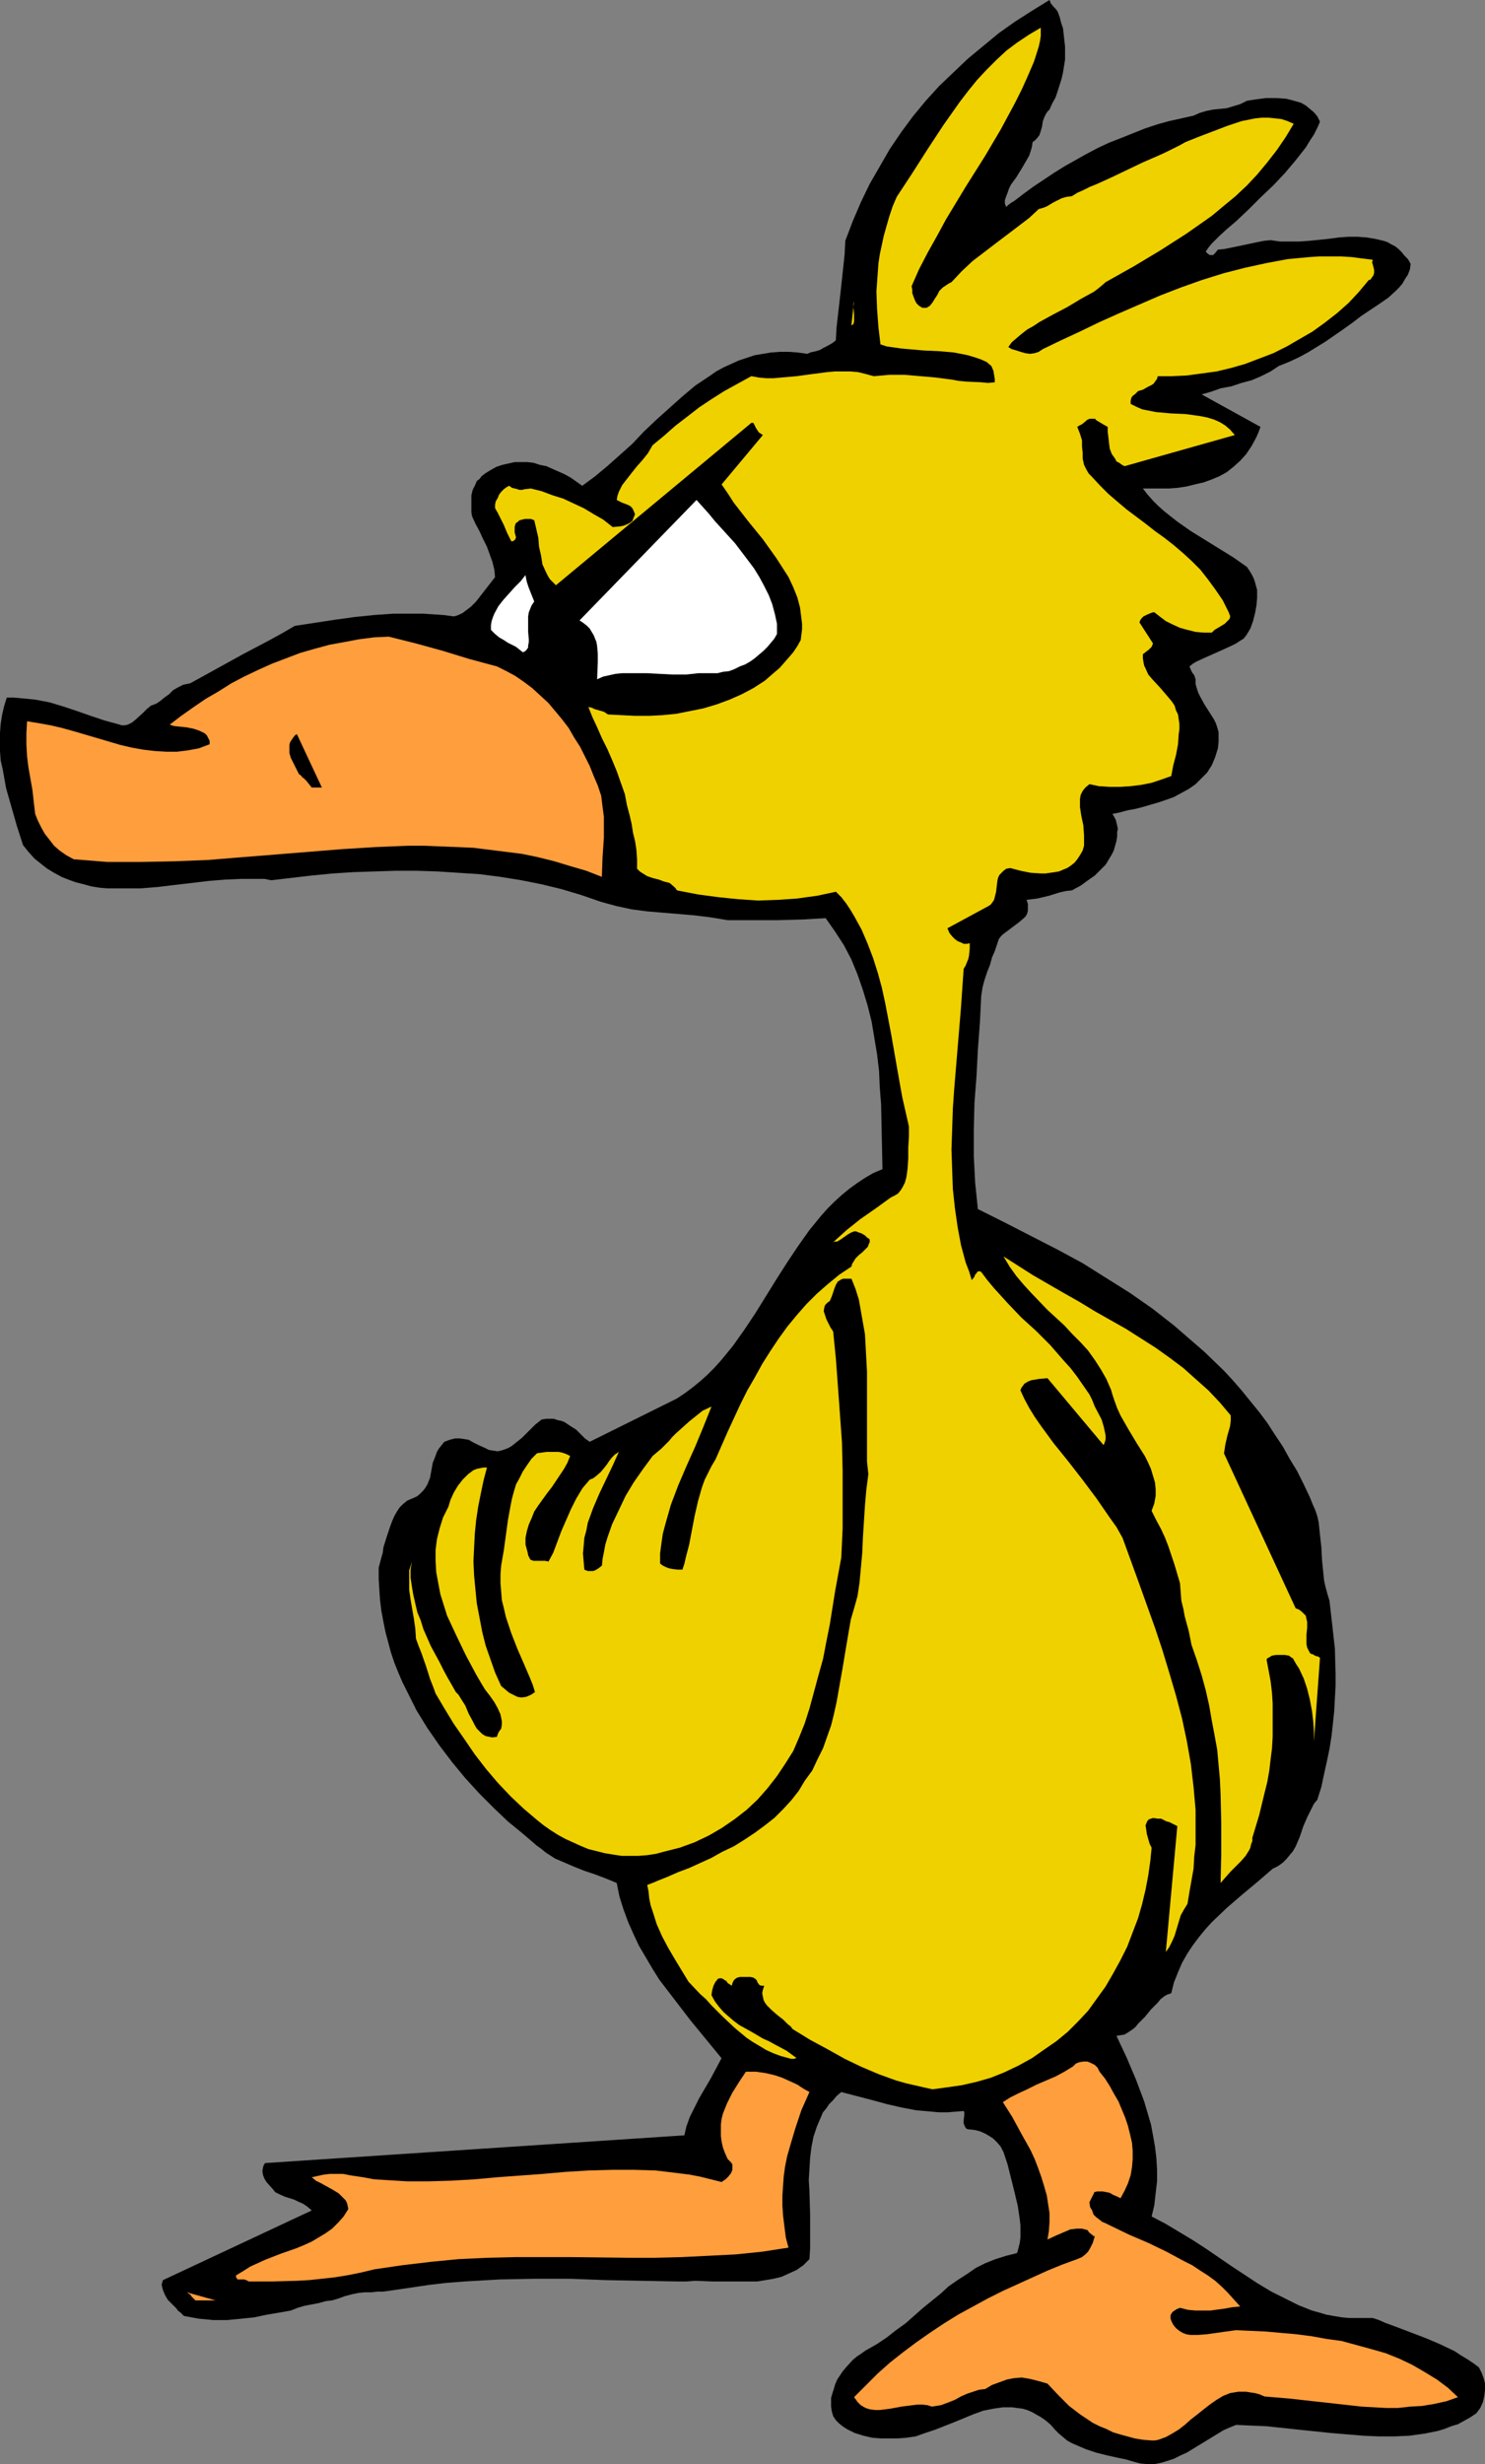
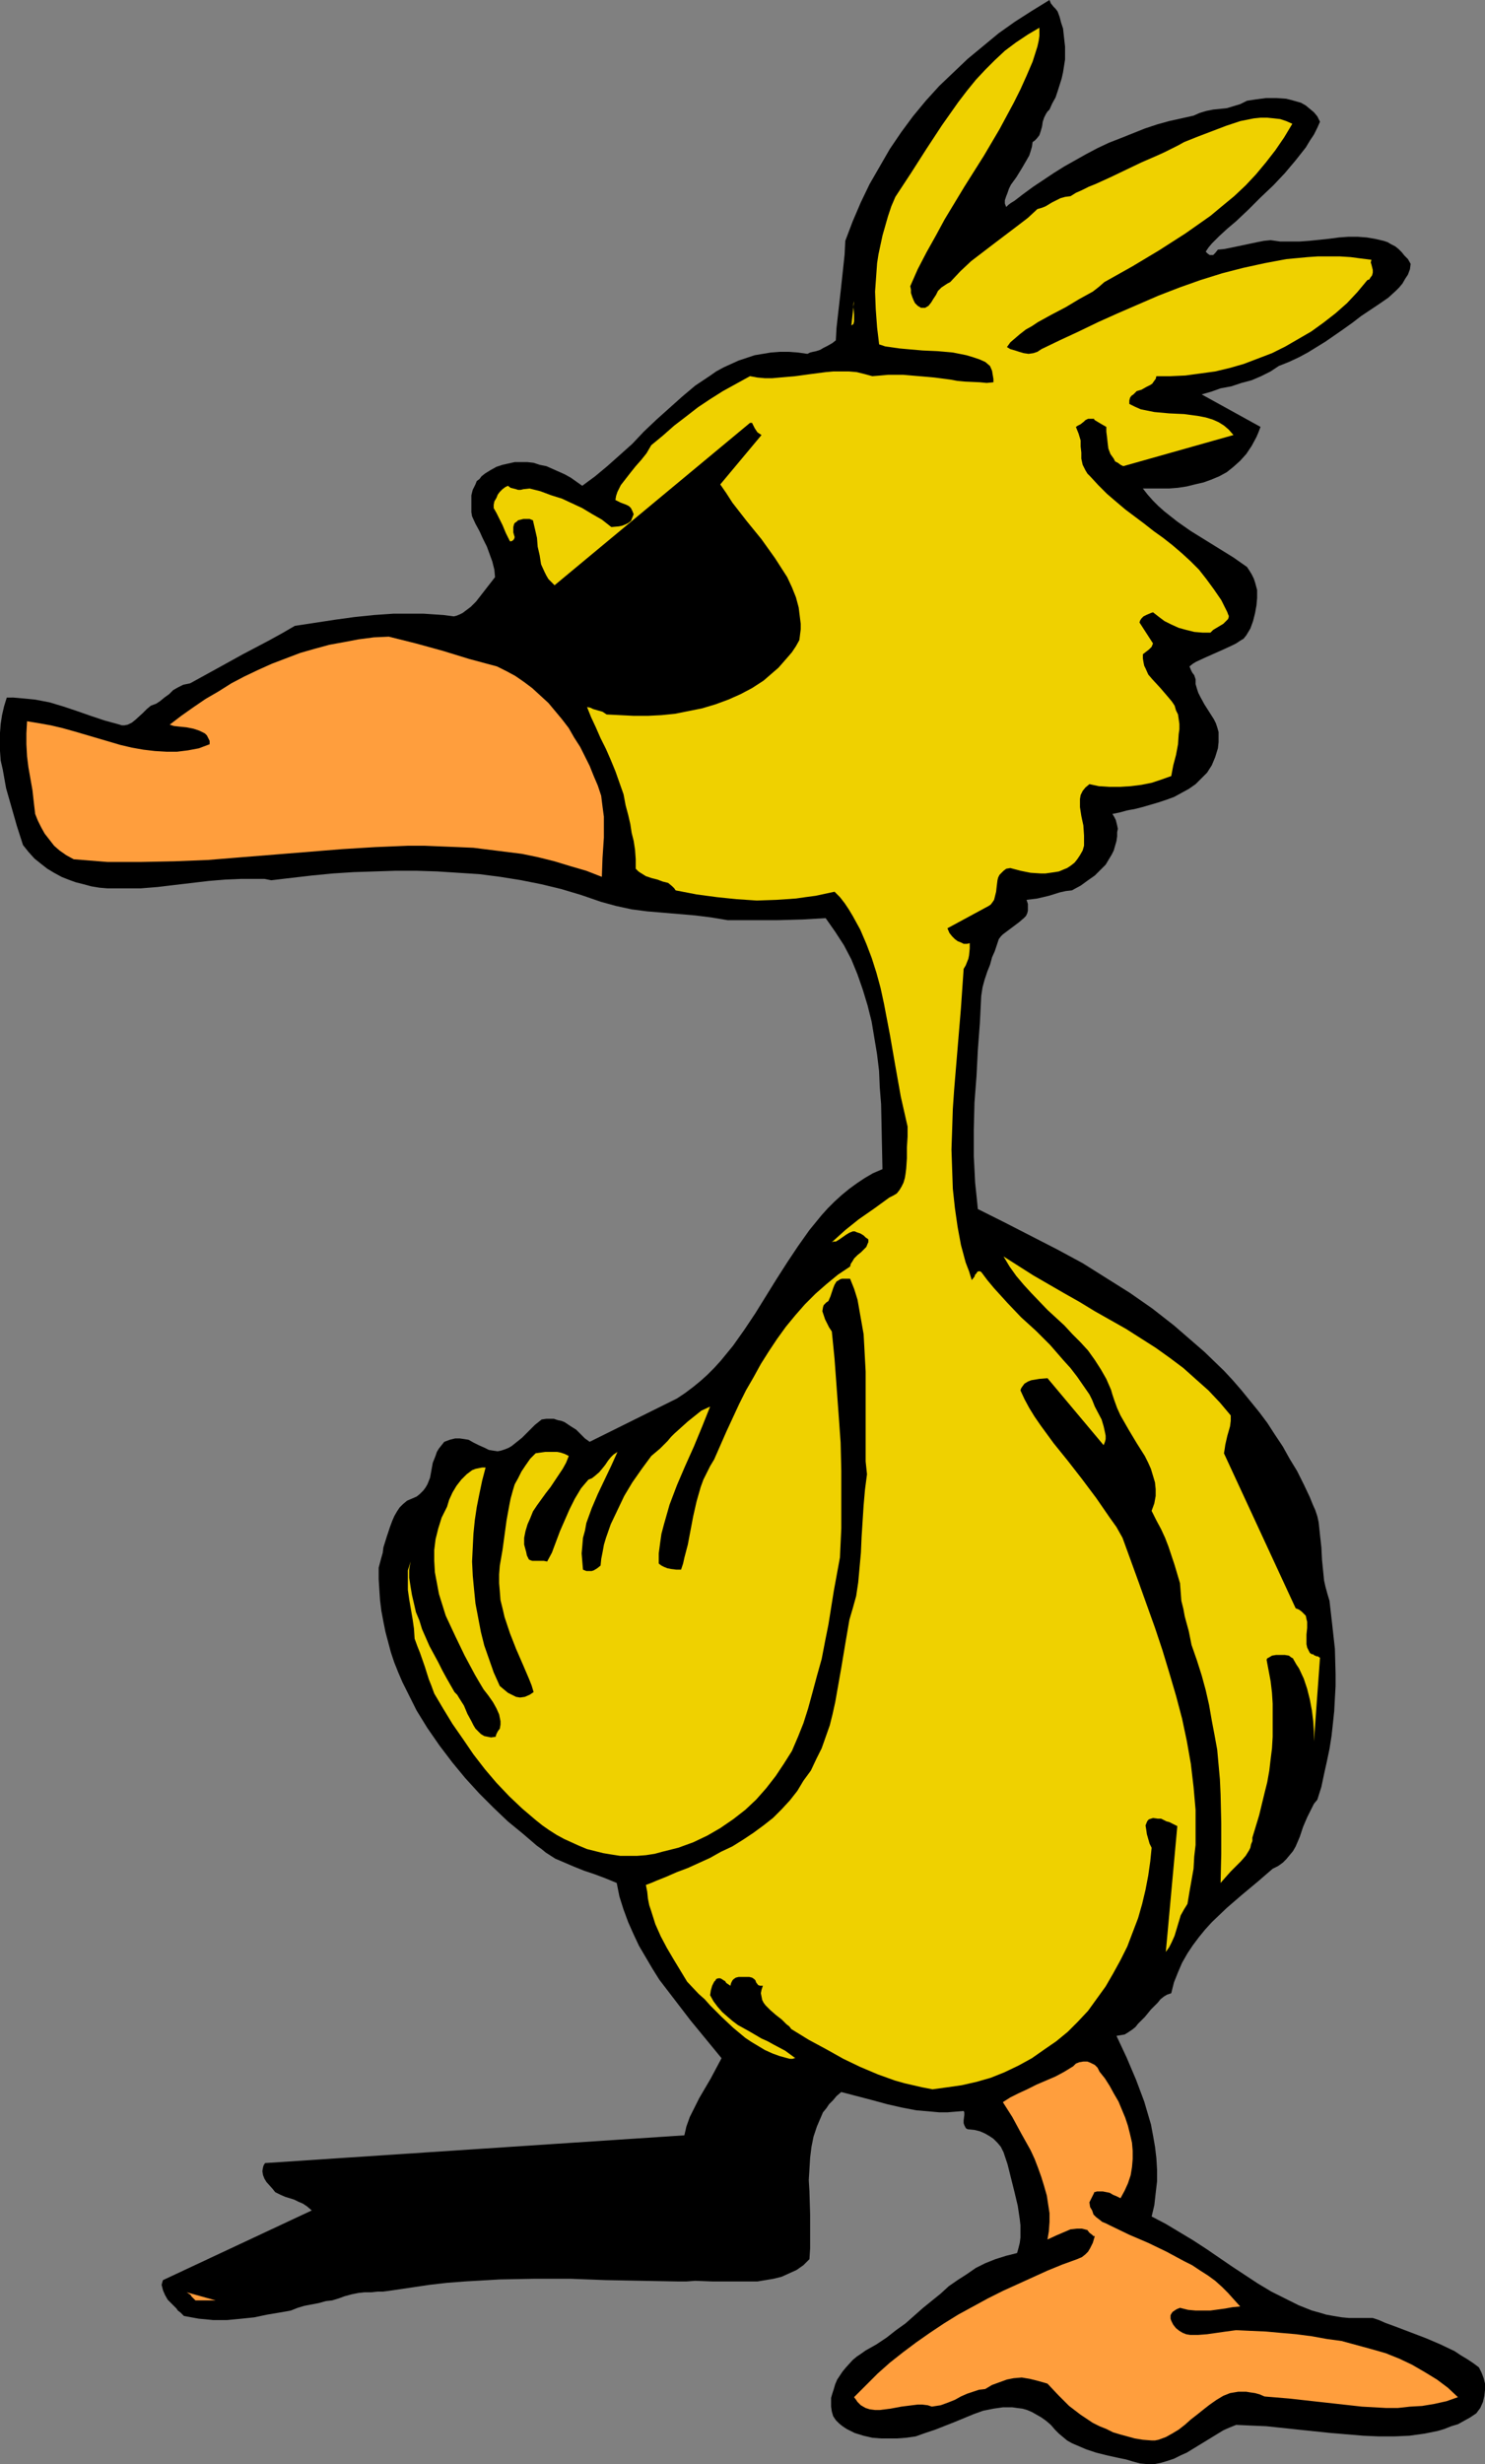
<svg xmlns="http://www.w3.org/2000/svg" xmlns:ns1="http://sodipodi.sourceforge.net/DTD/sodipodi-0.dtd" xmlns:ns2="http://www.inkscape.org/namespaces/inkscape" version="1.0" width="93.887mm" height="155.711mm" id="svg12" ns1:docname="Bird 29.wmf">
  <rect width="100%" height="100%" fill="#808080" stroke="none" />
  <ns1:namedview id="namedview12" pagecolor="#ffffff" bordercolor="#000000" borderopacity="0.25" ns2:showpageshadow="2" ns2:pageopacity="0.0" ns2:pagecheckerboard="0" ns2:deskcolor="#d1d1d1" ns2:document-units="mm" />
  <defs id="defs1">
    <pattern id="WMFhbasepattern" patternUnits="userSpaceOnUse" width="6" height="6" x="0" y="0" />
  </defs>
  <path style="fill:#000000;fill-opacity:1;fill-rule:evenodd;stroke:none" d="m 270.661,587.868 1.777,0.485 1.777,0.162 h 1.616 l 1.616,-0.323 1.616,-0.485 1.454,-0.485 1.616,-0.808 1.454,-0.646 2.909,-1.778 2.909,-1.778 2.909,-1.778 1.454,-0.646 1.616,-0.646 3.555,0.162 3.717,0.162 7.595,0.808 7.756,0.808 3.878,0.323 3.878,0.323 3.717,0.162 h 3.717 l 3.555,-0.162 3.555,-0.485 1.616,-0.323 1.616,-0.323 1.616,-0.485 1.616,-0.646 1.616,-0.485 1.454,-0.808 1.454,-0.808 1.454,-0.97 0.97,-1.293 0.646,-1.454 0.323,-1.454 0.162,-1.454 v -1.454 l -0.323,-1.293 -0.485,-1.293 -0.646,-1.293 -1.293,-0.97 -1.454,-0.97 -1.616,-0.97 -1.454,-0.97 -3.393,-1.616 -3.393,-1.454 -3.393,-1.293 -3.393,-1.293 -3.07,-1.131 -1.454,-0.646 -1.454,-0.485 h -1.939 -1.939 -1.777 l -1.777,-0.162 -1.939,-0.323 -1.777,-0.323 -1.616,-0.485 -1.777,-0.485 -3.232,-1.293 -3.232,-1.616 -3.232,-1.616 -3.232,-1.939 -6.14,-4.04 -3.07,-2.101 -3.07,-2.101 -3.232,-2.101 -3.232,-1.939 -3.232,-1.939 -3.393,-1.778 0.646,-2.747 0.323,-2.909 0.323,-2.747 v -2.747 l -0.162,-2.747 -0.323,-2.747 -0.485,-2.747 -0.485,-2.585 -0.808,-2.747 -0.808,-2.747 -0.97,-2.585 -0.97,-2.585 -2.262,-5.333 -2.424,-5.171 0.97,-0.162 0.97,-0.162 0.808,-0.485 0.97,-0.646 0.808,-0.646 0.646,-0.808 1.616,-1.616 1.454,-1.778 1.616,-1.616 0.646,-0.808 0.808,-0.646 0.808,-0.485 0.97,-0.323 0.646,-2.585 0.97,-2.424 0.97,-2.262 1.293,-2.262 1.293,-1.939 1.454,-1.939 1.454,-1.778 1.616,-1.778 3.555,-3.393 3.555,-3.07 1.939,-1.616 1.939,-1.616 3.555,-3.07 1.293,-0.646 1.131,-0.808 0.808,-0.808 0.808,-0.97 0.808,-0.97 0.646,-1.131 0.97,-2.262 0.808,-2.424 0.97,-2.262 1.131,-2.262 0.485,-0.97 0.808,-0.97 0.97,-3.07 0.646,-3.07 0.646,-2.909 0.646,-3.07 0.485,-3.07 0.323,-2.909 0.323,-3.07 0.162,-3.07 0.162,-2.909 v -2.909 l -0.162,-5.979 -0.646,-5.817 -0.646,-5.656 -0.485,-1.616 -0.485,-1.778 -0.323,-1.454 -0.162,-1.616 -0.323,-3.232 -0.162,-3.07 -0.323,-2.909 -0.323,-3.07 -0.323,-1.454 -0.485,-1.454 -0.646,-1.454 -0.646,-1.616 -1.454,-3.07 -1.616,-3.232 -1.777,-2.909 -1.616,-2.909 -1.939,-2.909 -1.777,-2.747 -1.939,-2.585 -2.101,-2.585 -2.101,-2.585 -2.101,-2.424 -2.101,-2.262 -4.686,-4.525 -2.424,-2.101 -4.848,-4.201 -5.171,-4.04 -5.332,-3.717 -5.656,-3.555 -5.656,-3.555 -5.979,-3.232 -6.302,-3.232 -6.302,-3.232 -6.464,-3.232 -0.323,-3.232 -0.323,-3.07 -0.162,-3.232 -0.162,-3.07 v -6.302 l 0.162,-6.464 0.485,-6.302 0.323,-6.302 0.485,-6.464 0.323,-6.464 0.323,-2.101 0.485,-1.778 0.646,-1.939 0.646,-1.616 0.485,-1.778 0.646,-1.454 0.485,-1.454 0.485,-1.454 0.485,-0.646 0.485,-0.485 1.293,-0.97 1.293,-0.97 1.293,-0.97 1.131,-0.97 0.485,-0.485 0.323,-0.646 0.162,-0.646 v -0.808 -0.808 l -0.323,-0.97 1.293,-0.162 1.293,-0.162 2.747,-0.646 2.585,-0.808 1.454,-0.323 1.454,-0.162 2.101,-1.131 1.777,-1.293 1.616,-1.131 1.293,-1.293 1.293,-1.293 0.97,-1.616 0.485,-0.808 0.485,-0.97 0.323,-1.131 0.323,-1.131 0.162,-1.131 v -0.97 l 0.162,-0.808 -0.162,-0.808 -0.162,-0.646 -0.162,-0.646 -0.323,-0.646 -0.485,-0.808 1.616,-0.323 1.777,-0.485 0.808,-0.162 0.97,-0.162 1.939,-0.485 3.878,-1.131 1.939,-0.646 1.777,-0.646 1.777,-0.97 1.777,-0.97 1.616,-1.131 1.454,-1.454 1.293,-1.293 1.131,-1.778 0.808,-1.939 0.646,-2.101 0.162,-1.454 v -1.293 -1.131 l -0.323,-1.131 -0.323,-0.97 -0.485,-0.97 -1.131,-1.778 -1.131,-1.778 -0.97,-1.778 -0.485,-0.97 -0.323,-0.97 -0.323,-1.131 v -1.131 l -0.323,-0.97 -0.485,-0.646 -0.162,-0.323 -0.162,-0.323 -0.323,-0.808 0.808,-0.646 0.808,-0.485 2.101,-0.97 4.363,-1.939 2.101,-0.97 0.97,-0.485 0.97,-0.646 0.808,-0.485 0.646,-0.808 0.485,-0.808 0.485,-0.808 0.646,-1.778 0.485,-1.939 0.323,-1.778 0.162,-1.778 v -1.939 l -0.485,-1.778 -0.323,-0.97 -0.485,-0.97 -0.485,-0.808 -0.646,-0.97 -3.232,-2.262 -3.393,-2.101 -3.393,-2.101 -3.393,-2.101 -3.232,-2.262 -3.07,-2.424 -1.454,-1.293 -1.293,-1.293 -1.293,-1.454 -1.131,-1.454 h 4.201 2.101 l 2.101,-0.162 2.101,-0.323 1.939,-0.485 2.101,-0.485 1.777,-0.646 1.939,-0.808 1.777,-0.97 1.616,-1.293 1.616,-1.454 1.454,-1.616 1.293,-1.939 1.131,-2.101 0.485,-1.131 0.485,-1.293 -14.058,-7.756 2.262,-0.646 2.262,-0.808 2.585,-0.485 2.424,-0.808 2.424,-0.646 2.262,-0.97 2.262,-1.131 0.97,-0.646 0.97,-0.646 2.424,-0.97 2.424,-1.131 2.101,-1.131 2.101,-1.293 2.101,-1.293 2.101,-1.454 2.101,-1.454 2.262,-1.616 2.101,-1.616 4.363,-2.909 2.101,-1.454 1.777,-1.616 0.808,-0.808 0.808,-0.97 0.646,-1.131 0.646,-0.97 0.485,-1.293 0.162,-1.293 -0.646,-1.131 -0.808,-0.808 -0.646,-0.808 -0.808,-0.808 -0.808,-0.646 -0.97,-0.485 -0.808,-0.485 -0.97,-0.323 -2.101,-0.485 -1.939,-0.323 -2.101,-0.162 h -2.262 l -2.262,0.162 -2.424,0.323 -4.686,0.485 -2.262,0.162 h -2.424 -2.262 l -2.262,-0.323 -1.616,0.162 -1.616,0.323 -3.07,0.646 -3.07,0.646 -1.616,0.323 -1.616,0.162 -0.646,0.808 -0.323,0.323 -0.162,0.162 h -0.485 -0.323 l -0.485,-0.323 -0.485,-0.485 0.646,-0.97 0.808,-0.97 1.777,-1.778 1.939,-1.778 2.101,-1.778 2.909,-2.747 2.909,-2.909 3.07,-2.909 2.747,-2.909 2.585,-3.07 2.424,-3.07 0.97,-1.616 0.97,-1.454 0.808,-1.616 0.646,-1.454 -0.646,-1.293 -0.808,-0.97 -0.97,-0.808 -0.97,-0.808 -1.131,-0.646 -1.131,-0.323 -1.131,-0.323 -1.293,-0.323 -2.424,-0.162 h -2.424 l -2.424,0.323 -2.101,0.323 -1.616,0.808 -1.616,0.485 -1.616,0.485 -3.232,0.323 -1.616,0.323 -1.616,0.485 -1.454,0.646 -2.909,0.646 -2.909,0.646 -2.909,0.808 -2.909,0.97 -5.656,2.262 -2.909,1.131 -2.747,1.293 -2.747,1.454 -2.585,1.454 -2.585,1.454 -2.585,1.616 -2.424,1.616 -2.424,1.616 -2.424,1.778 -2.101,1.616 -0.808,0.485 -0.646,0.485 -0.323,0.323 -0.162,0.162 v 0 l -0.323,-0.808 v -0.808 l 0.323,-0.97 0.323,-0.808 0.323,-0.97 0.485,-0.97 1.293,-1.778 1.293,-2.101 1.131,-1.939 0.646,-1.131 0.323,-0.97 0.323,-1.131 0.162,-1.131 0.485,-0.323 0.485,-0.485 0.646,-0.808 0.323,-0.97 0.323,-1.131 0.162,-1.131 0.323,-0.97 0.485,-0.97 0.323,-0.485 0.485,-0.485 0.646,-1.454 0.808,-1.454 0.485,-1.454 0.97,-3.07 0.323,-1.454 0.485,-3.07 v -1.616 -1.454 L 254.34,9.695 254.179,8.241 254.017,6.787 253.532,5.333 253.209,4.04 252.724,2.747 252.24,2.101 251.755,1.616 251.108,0.808 250.785,0 l -4.201,2.585 -4.04,2.585 -3.878,2.747 -3.717,3.07 -3.717,3.07 -3.393,3.232 -3.393,3.232 -3.232,3.555 -3.07,3.717 -2.747,3.717 -2.747,4.04 -2.424,4.201 -2.424,4.201 -2.101,4.363 -1.939,4.525 -1.777,4.686 -0.162,3.232 -0.323,3.07 -0.646,5.979 -0.646,5.656 -0.323,2.909 -0.162,2.909 -0.808,0.646 -1.131,0.646 -0.97,0.485 -0.808,0.485 -0.97,0.323 -0.808,0.162 -0.646,0.162 -0.646,0.323 -2.262,-0.323 -2.262,-0.162 h -2.101 l -2.101,0.162 -1.939,0.323 -1.939,0.323 -1.939,0.646 -1.939,0.646 -1.777,0.808 -1.777,0.808 -1.777,0.97 -1.616,1.131 -3.393,2.262 -3.07,2.585 -3.07,2.747 -3.07,2.747 -3.07,2.909 -2.747,2.909 -3.07,2.747 -2.909,2.585 -2.909,2.424 -3.07,2.262 -2.747,-1.939 -1.454,-0.808 -1.454,-0.646 -1.454,-0.646 -1.454,-0.646 -1.616,-0.323 -1.454,-0.485 -1.454,-0.162 h -1.454 -1.616 l -1.454,0.323 -1.454,0.323 -1.454,0.485 -1.454,0.808 -1.293,0.808 -0.808,0.646 -0.485,0.646 -0.646,0.485 -0.323,0.808 -0.646,1.293 -0.323,1.293 v 1.454 1.293 1.293 l 0.162,0.97 0.808,1.778 0.97,1.778 0.808,1.778 0.97,1.939 0.646,1.778 0.646,1.778 0.485,1.939 0.162,1.778 -1.131,1.454 -1.131,1.454 -1.131,1.454 -1.131,1.454 -1.293,1.293 -1.293,0.97 -0.646,0.485 -0.646,0.323 -0.808,0.323 -0.646,0.162 -2.424,-0.323 -2.424,-0.162 -2.424,-0.162 h -2.424 -4.686 l -4.686,0.323 -4.686,0.485 -4.686,0.646 -9.534,1.454 -3.07,1.778 -3.232,1.778 -6.14,3.232 -6.14,3.393 -3.232,1.778 -3.232,1.778 -0.808,0.162 -0.808,0.162 -1.293,0.646 -1.131,0.646 -0.97,0.97 -1.131,0.808 -0.97,0.808 -0.97,0.646 -1.293,0.485 -0.97,0.808 -0.97,0.97 -1.777,1.616 -0.808,0.646 -0.97,0.485 -0.808,0.162 h -0.646 l -0.485,-0.162 -3.555,-0.97 -3.393,-1.131 -3.232,-1.131 -3.393,-1.131 -3.232,-0.97 -3.393,-0.646 -1.616,-0.162 -1.777,-0.162 -1.777,-0.162 H 1.616 L 0.97,168.701 0.485,170.802 0.162,172.903 0,175.003 v 2.101 2.262 l 0.162,2.262 0.485,2.101 0.808,4.525 1.293,4.525 1.293,4.525 1.454,4.525 1.293,1.616 1.454,1.616 1.616,1.293 1.454,1.131 1.616,0.97 1.777,0.97 1.616,0.646 1.777,0.646 1.939,0.485 1.777,0.485 1.939,0.323 1.939,0.162 h 3.878 4.04 l 4.04,-0.323 4.04,-0.485 8.241,-0.97 3.878,-0.323 3.878,-0.162 h 3.555 1.939 l 1.616,0.323 9.695,-1.131 5.009,-0.485 5.009,-0.323 5.009,-0.162 5.009,-0.162 h 5.009 l 5.009,0.162 5.009,0.323 5.009,0.323 5.009,0.646 5.009,0.808 4.848,0.97 4.686,1.131 4.848,1.454 4.686,1.616 1.777,0.485 1.777,0.485 3.717,0.808 3.717,0.485 3.878,0.323 7.595,0.646 3.878,0.485 3.878,0.646 h 6.14 5.979 l 5.817,-0.162 5.494,-0.323 1.131,1.616 1.131,1.616 2.101,3.232 1.777,3.393 1.454,3.555 1.293,3.717 1.131,3.717 0.97,3.878 0.646,3.878 0.646,3.878 0.485,4.04 0.162,3.878 0.323,4.04 0.162,7.756 0.162,7.756 -2.262,0.97 -1.939,1.131 -1.939,1.293 -1.777,1.293 -1.777,1.454 -1.777,1.616 -1.616,1.616 -1.454,1.616 -2.909,3.555 -2.747,3.878 -2.585,3.878 -2.585,4.04 -5.009,8.08 -2.585,3.878 -2.747,3.878 -2.909,3.555 -1.616,1.778 -1.616,1.616 -1.616,1.454 -1.777,1.454 -1.939,1.454 -1.939,1.293 -20.845,10.342 -1.131,-0.808 -0.97,-0.97 -1.131,-1.131 -1.293,-0.808 -1.454,-0.97 -0.808,-0.323 -0.808,-0.162 -0.97,-0.323 h -0.808 -0.97 l -1.131,0.162 -1.616,1.293 -1.616,1.616 -1.454,1.454 -1.616,1.293 -0.808,0.646 -0.808,0.485 -0.808,0.323 -0.97,0.323 -0.808,0.162 -1.131,-0.162 -0.97,-0.162 -0.97,-0.485 -1.454,-0.646 -1.293,-0.646 -1.131,-0.646 -0.97,-0.162 -1.131,-0.162 h -1.131 l -1.293,0.323 -1.293,0.485 -0.646,0.808 -0.646,0.808 -0.485,0.808 -0.323,0.97 -0.646,1.616 -0.323,1.778 -0.323,1.778 -0.646,1.616 -0.485,0.808 -0.485,0.646 -0.808,0.808 -0.808,0.646 -1.131,0.485 -1.131,0.485 -0.97,0.808 -0.808,0.808 -0.646,0.97 -0.646,1.131 -0.485,1.131 -0.485,1.293 -0.808,2.424 -0.808,2.585 -0.162,1.293 -0.323,1.131 -0.646,2.424 v 2.747 l 0.162,2.585 0.162,2.424 0.323,2.585 0.485,2.585 0.485,2.424 0.646,2.424 0.646,2.424 0.808,2.424 0.97,2.424 0.97,2.262 1.131,2.262 2.262,4.525 2.585,4.201 2.909,4.201 3.07,4.04 3.07,3.717 3.393,3.717 3.393,3.393 3.393,3.232 3.555,2.909 3.393,2.909 1.131,0.808 0.97,0.808 2.262,1.454 2.262,0.97 2.262,0.97 2.424,0.97 2.424,0.808 2.585,0.97 2.747,1.131 0.646,3.232 0.97,3.07 1.131,3.07 1.293,2.909 1.293,2.747 1.616,2.747 1.616,2.747 1.616,2.585 3.717,4.848 3.717,4.848 3.717,4.525 3.717,4.525 -2.585,4.848 -2.747,4.686 -1.131,2.262 -1.131,2.262 -0.808,2.262 -0.485,2.101 -100.185,6.625 -0.323,0.485 -0.162,0.485 -0.162,0.97 0.162,0.97 0.323,0.808 0.485,0.808 1.454,1.616 0.646,0.808 1.293,0.646 1.131,0.485 2.101,0.646 0.97,0.485 1.131,0.485 0.97,0.646 1.131,0.97 -35.549,16.644 -0.162,0.485 -0.162,0.646 0.162,0.646 0.162,0.646 0.485,1.131 0.646,1.131 1.131,1.131 0.97,0.97 0.323,0.485 0.646,0.485 0.808,0.808 1.777,0.323 1.777,0.323 1.777,0.162 1.616,0.162 h 3.393 l 3.393,-0.323 3.07,-0.323 3.07,-0.646 2.909,-0.485 2.747,-0.485 1.616,-0.646 1.616,-0.485 3.393,-0.646 1.777,-0.485 1.454,-0.162 1.616,-0.485 1.293,-0.485 1.777,-0.485 1.616,-0.323 1.454,-0.162 h 1.616 l 1.454,-0.162 h 1.293 l 1.293,-0.162 1.131,-0.162 4.363,-0.646 4.363,-0.646 4.201,-0.485 4.201,-0.323 8.403,-0.485 8.403,-0.162 h 8.403 l 8.564,0.323 8.564,0.162 8.726,0.162 h 1.939 l 2.101,-0.162 4.201,0.162 h 4.201 4.363 2.101 l 1.939,-0.323 1.939,-0.323 1.939,-0.485 1.777,-0.808 1.777,-0.808 1.616,-1.131 1.454,-1.454 0.162,-2.585 v -2.585 -5.494 l -0.162,-5.494 -0.162,-2.747 0.162,-2.585 0.162,-2.747 0.323,-2.585 0.485,-2.424 0.808,-2.424 0.97,-2.262 0.485,-1.131 0.808,-0.97 0.646,-0.97 0.97,-0.97 0.808,-0.97 1.131,-0.97 3.717,0.97 3.717,0.97 3.555,0.97 3.555,0.808 3.393,0.646 3.717,0.323 1.777,0.162 h 1.939 l 1.939,-0.162 1.939,-0.162 0.162,0.323 v 0.646 l -0.162,1.293 v 0.646 l 0.162,0.485 0.323,0.646 0.162,0.162 0.323,0.162 1.616,0.162 1.293,0.323 1.131,0.485 1.131,0.646 0.97,0.646 0.97,0.97 0.808,0.97 0.646,1.293 0.97,2.909 0.808,3.232 0.808,3.232 0.808,3.393 0.485,3.232 0.162,1.454 v 1.454 1.454 l -0.162,1.293 -0.323,1.293 -0.323,1.131 -2.585,0.646 -2.585,0.808 -2.424,0.97 -2.262,1.131 -2.101,1.454 -2.262,1.454 -2.101,1.454 -1.939,1.778 -4.201,3.393 -4.201,3.717 -2.262,1.616 -2.262,1.778 -2.424,1.616 -2.585,1.454 -1.131,0.808 -0.97,0.646 -0.97,0.808 -1.616,1.778 -0.808,0.97 -0.646,0.97 -0.646,0.97 -0.485,1.131 -0.323,1.131 -0.323,0.97 -0.323,1.131 v 1.131 0.97 l 0.162,1.131 0.323,1.131 0.646,0.97 0.808,0.808 0.808,0.646 0.97,0.646 0.97,0.485 0.97,0.485 2.101,0.646 2.101,0.485 2.101,0.162 h 1.939 1.777 l 2.262,-0.162 2.262,-0.323 2.262,-0.808 2.424,-0.808 4.524,-1.778 4.686,-1.939 2.262,-0.808 2.424,-0.485 2.262,-0.323 h 2.262 l 1.131,0.162 1.293,0.162 1.131,0.323 1.131,0.485 1.131,0.646 1.131,0.646 1.131,0.808 1.131,0.97 0.97,1.131 0.97,0.97 0.97,0.808 0.97,0.808 1.131,0.646 1.131,0.485 2.262,0.97 2.424,0.808 2.585,0.646 2.909,0.646 1.616,0.323 z" id="path1" />
  <path style="fill:#ff9e3d;fill-opacity:1;fill-rule:evenodd;stroke:none" d="m 275.185,582.859 h 0.808 l 0.808,-0.162 1.777,-0.646 1.454,-0.808 1.616,-0.97 1.454,-1.131 1.454,-1.293 1.454,-1.131 1.616,-1.293 1.454,-1.131 1.616,-1.131 1.616,-0.97 1.616,-0.646 0.97,-0.162 0.97,-0.162 h 0.97 0.97 l 0.97,0.162 1.131,0.162 1.131,0.323 1.131,0.485 5.817,0.485 5.817,0.646 5.817,0.646 5.817,0.646 2.909,0.162 2.909,0.162 h 2.747 l 2.909,-0.323 2.909,-0.162 2.909,-0.485 2.909,-0.646 2.747,-0.97 -2.424,-2.262 -2.585,-1.939 -2.909,-1.778 -3.07,-1.778 -3.07,-1.454 -3.232,-1.293 -3.393,-0.97 -3.555,-0.97 -3.555,-0.97 -3.555,-0.485 -3.555,-0.646 -3.717,-0.485 -3.717,-0.323 -3.555,-0.323 -3.717,-0.162 -3.393,-0.162 -2.424,0.323 -2.262,0.323 -2.262,0.323 -2.101,0.162 h -0.97 -0.97 l -0.97,-0.162 -0.808,-0.323 -0.808,-0.485 -0.808,-0.646 -0.646,-0.808 -0.485,-0.97 -0.162,-0.485 v -0.485 -0.323 l 0.162,-0.323 0.323,-0.485 0.485,-0.323 0.485,-0.323 0.808,-0.323 1.939,0.485 1.777,0.162 h 1.939 1.616 l 3.555,-0.485 1.777,-0.323 1.777,-0.162 -1.454,-1.616 -1.454,-1.616 -1.454,-1.454 -1.616,-1.454 -1.777,-1.293 -1.777,-1.131 -1.939,-1.293 -1.939,-0.97 -4.201,-2.262 -4.363,-2.101 -4.524,-1.939 -4.686,-2.262 -0.97,-0.485 -0.808,-0.323 -0.808,-0.646 -0.646,-0.485 -0.646,-0.646 -0.323,-0.97 -0.485,-0.808 -0.162,-1.131 0.808,-1.616 0.323,-0.646 v -0.162 h 0.162 l 0.485,-0.162 h 1.454 l 0.808,0.162 0.808,0.162 0.808,0.485 0.808,0.323 0.97,0.485 0.97,-1.778 0.808,-1.778 0.646,-1.939 0.323,-1.939 0.162,-1.939 v -1.939 l -0.162,-1.939 -0.485,-2.101 -0.485,-1.939 -0.646,-1.939 -0.808,-1.939 -0.808,-1.939 -1.131,-1.939 -0.97,-1.778 -1.131,-1.778 -1.293,-1.616 -0.485,-0.97 -0.646,-0.646 -0.97,-0.485 -0.808,-0.323 h -0.97 l -0.97,0.162 -0.808,0.323 -0.646,0.646 -2.101,1.293 -2.101,1.131 -4.524,1.939 -2.262,1.131 -2.101,0.97 -1.939,0.97 -1.777,1.131 1.131,1.778 1.131,1.778 2.101,3.878 2.262,4.04 0.97,2.101 0.808,2.101 0.808,2.262 0.646,2.101 0.646,2.262 0.323,2.101 0.323,2.101 v 2.101 l -0.162,2.262 -0.323,1.939 2.101,-0.97 2.262,-0.97 1.131,-0.485 1.454,-0.162 h 1.293 l 1.293,0.323 0.485,0.646 0.646,0.485 0.323,0.323 h 0.162 0.162 l -0.485,1.616 -0.323,0.646 -0.323,0.646 -0.485,0.808 -0.646,0.646 -0.808,0.646 -1.131,0.485 -3.555,1.293 -3.555,1.454 -3.555,1.616 -3.555,1.616 -3.555,1.616 -3.555,1.778 -3.555,1.939 -3.555,1.939 -3.393,2.101 -3.393,2.262 -3.232,2.262 -3.232,2.424 -3.07,2.424 -2.909,2.585 -2.909,2.909 -2.747,2.747 0.485,0.646 0.323,0.485 0.808,0.808 1.131,0.646 0.97,0.323 1.293,0.162 h 1.131 l 1.293,-0.162 1.293,-0.162 2.585,-0.485 2.585,-0.323 1.293,-0.162 h 1.131 l 1.293,0.162 0.97,0.323 2.101,-0.323 1.777,-0.646 1.616,-0.646 1.454,-0.808 1.454,-0.646 1.454,-0.485 1.454,-0.485 1.454,-0.162 1.616,-0.97 1.777,-0.646 1.777,-0.646 1.616,-0.323 1.939,-0.162 1.939,0.323 1.939,0.485 1.131,0.323 1.131,0.323 2.585,2.747 2.585,2.585 2.747,2.101 1.454,0.97 1.454,0.97 1.616,0.808 1.616,0.646 1.616,0.808 1.616,0.485 1.777,0.485 1.777,0.485 1.939,0.323 z" id="path2" />
  <path style="fill:#ff9e3d;fill-opacity:1;fill-rule:evenodd;stroke:none" d="m 46.699,549.41 h 4.848 l -6.948,-1.939 0.485,0.323 0.485,0.323 0.162,0.323 0.323,0.323 z" id="path3" />
-   <path style="fill:#ff9e3d;fill-opacity:1;fill-rule:evenodd;stroke:none" d="m 59.465,544.885 h 5.656 l 5.817,-0.162 2.909,-0.162 3.07,-0.323 2.909,-0.323 3.07,-0.485 3.232,-0.646 3.393,-0.808 6.625,-0.97 6.787,-0.808 6.625,-0.646 6.787,-0.323 6.787,-0.162 h 13.25 l 13.412,0.162 h 6.464 l 6.625,-0.162 6.464,-0.323 6.464,-0.323 6.302,-0.646 6.302,-0.97 -0.646,-2.424 -0.323,-2.585 -0.323,-2.585 -0.162,-2.424 v -2.424 l 0.162,-2.424 0.162,-2.262 0.323,-2.262 0.485,-2.424 0.646,-2.262 1.293,-4.363 1.454,-4.363 1.939,-4.363 -1.454,-0.808 -1.454,-0.97 -1.777,-0.808 -1.777,-0.808 -1.939,-0.646 -2.101,-0.485 -2.262,-0.323 h -2.424 l -1.616,2.424 -1.616,2.585 -1.293,2.585 -0.97,2.424 -0.323,1.293 -0.162,1.293 v 1.454 1.293 l 0.162,1.293 0.323,1.454 0.485,1.293 0.646,1.454 0.485,0.485 0.323,0.323 0.323,0.485 v 0.323 0.97 l -0.323,0.808 -0.646,0.808 -0.646,0.646 -0.485,0.323 -0.485,0.323 -2.585,-0.646 -2.585,-0.646 -2.585,-0.485 -2.585,-0.323 -5.332,-0.646 -5.332,-0.162 h -5.332 l -5.494,0.162 -5.332,0.323 -5.494,0.485 -10.988,0.808 -5.332,0.485 -5.494,0.323 -5.332,0.162 h -5.332 l -5.332,-0.323 -2.585,-0.162 -2.585,-0.485 -3.232,-0.485 -1.616,-0.323 h -1.454 -1.616 l -1.454,0.162 -1.454,0.323 -1.454,0.323 0.97,0.808 1.293,0.646 2.909,1.616 1.293,0.808 1.131,1.131 0.485,0.485 0.323,0.646 0.162,0.646 0.162,0.808 -1.131,1.778 -1.293,1.454 -1.454,1.454 -1.616,1.131 -1.616,0.97 -1.616,0.97 -1.777,0.808 -1.939,0.808 -3.717,1.293 -3.717,1.454 -1.777,0.808 -1.777,0.808 -1.777,1.131 -1.616,0.97 v 0.485 l 0.162,0.162 0.162,0.323 h 0.323 0.323 0.97 l 0.485,0.162 z" id="path4" />
-   <path style="fill:#efd100;fill-opacity:1;fill-rule:evenodd;stroke:none" d="m 222.831,498.993 3.555,-0.485 3.393,-0.485 3.555,-0.808 3.393,-0.97 3.232,-1.293 3.393,-1.616 3.232,-1.778 3.232,-2.262 2.585,-1.778 2.747,-2.262 2.424,-2.424 2.424,-2.585 2.101,-2.909 2.101,-2.909 1.777,-3.07 1.777,-3.232 1.616,-3.232 1.293,-3.393 1.293,-3.393 0.97,-3.393 0.808,-3.393 0.646,-3.393 0.485,-3.393 0.323,-3.232 -0.485,-0.97 -0.323,-1.131 -0.323,-1.131 -0.162,-1.131 -0.162,-0.97 0.323,-0.808 0.162,-0.323 0.323,-0.323 0.485,-0.162 0.485,-0.162 1.131,0.162 h 0.808 l 0.646,0.323 0.646,0.323 0.646,0.162 0.646,0.323 1.293,0.646 -2.747,30.056 0.808,-1.131 0.646,-1.293 0.646,-1.454 0.485,-1.616 0.485,-1.616 0.485,-1.616 0.808,-1.454 0.808,-1.293 0.485,-2.909 0.485,-2.747 0.485,-2.747 0.162,-2.909 0.323,-2.747 v -2.747 -2.747 -2.909 l -0.485,-5.494 -0.646,-5.494 -0.97,-5.494 -1.131,-5.333 -1.454,-5.494 -1.616,-5.494 -1.616,-5.332 -1.777,-5.333 -3.878,-10.827 -3.878,-10.665 -1.454,-2.585 -1.616,-2.262 -3.232,-4.686 -3.393,-4.525 -3.393,-4.363 -3.393,-4.201 -3.07,-4.201 -1.454,-2.101 -1.293,-2.101 -1.131,-2.101 -0.97,-2.101 0.162,-0.485 0.323,-0.485 0.485,-0.646 0.808,-0.485 0.808,-0.323 1.939,-0.323 1.939,-0.162 13.412,15.998 0.323,-0.808 0.162,-0.646 v -0.808 l -0.162,-0.808 -0.323,-1.454 -0.485,-1.616 -1.616,-3.07 -0.646,-1.616 -0.646,-1.293 -1.454,-2.101 -1.454,-2.101 -1.616,-2.101 -1.616,-1.778 -3.232,-3.717 -3.393,-3.393 -3.555,-3.232 -3.232,-3.393 -3.232,-3.555 -1.616,-1.939 -1.454,-1.939 -0.323,-0.162 h -0.323 l -0.323,0.162 -0.162,0.323 -0.323,0.323 -0.162,0.485 -0.646,0.808 -0.646,-2.101 -0.808,-2.101 -1.131,-4.201 -0.808,-4.363 -0.646,-4.525 -0.485,-4.525 -0.162,-4.686 -0.162,-4.686 0.162,-4.686 0.162,-5.009 0.323,-4.686 0.808,-9.695 0.808,-9.695 0.646,-9.372 0.485,-0.808 0.323,-0.808 0.323,-0.808 0.162,-0.808 0.162,-1.616 v -1.293 l -0.646,0.162 h -0.808 l -0.646,-0.323 -0.808,-0.323 -0.646,-0.485 -0.646,-0.646 -0.646,-0.808 -0.485,-1.131 9.857,-5.332 0.485,-0.323 0.485,-0.646 0.323,-0.485 0.162,-0.646 0.323,-1.293 0.162,-1.454 0.162,-1.293 0.162,-0.646 0.323,-0.646 0.485,-0.485 0.485,-0.485 0.646,-0.485 0.97,-0.162 2.424,0.646 2.424,0.485 2.424,0.162 h 1.131 l 1.131,-0.162 1.131,-0.162 0.97,-0.162 1.131,-0.485 0.808,-0.323 0.97,-0.646 0.808,-0.646 0.646,-0.808 0.646,-0.97 0.646,-1.131 0.323,-1.131 v -1.293 -1.131 l -0.162,-2.424 -0.485,-2.262 -0.323,-2.101 v -0.97 -0.97 l 0.162,-0.97 0.485,-0.97 0.646,-0.808 0.97,-0.808 2.262,0.485 2.424,0.162 h 2.585 l 2.585,-0.162 2.585,-0.323 2.424,-0.485 2.424,-0.808 2.262,-0.808 0.485,-2.585 0.646,-2.424 0.485,-2.585 0.162,-2.424 0.162,-1.131 v -1.293 l -0.162,-1.131 -0.162,-1.131 -0.485,-0.97 -0.323,-1.131 -0.646,-0.97 -0.808,-0.97 -0.97,-1.131 -0.97,-1.131 -1.939,-2.101 -0.97,-1.131 -0.646,-1.454 -0.323,-0.646 -0.162,-0.808 -0.162,-0.97 v -0.97 l 1.454,-1.131 0.646,-0.646 0.323,-0.808 -3.232,-5.009 0.162,-0.485 0.323,-0.485 0.485,-0.485 0.646,-0.323 1.131,-0.485 0.485,-0.162 h 0.323 l 1.454,1.131 1.293,0.97 1.616,0.808 1.777,0.808 1.777,0.485 1.939,0.485 1.939,0.162 h 1.939 l 0.646,-0.646 0.808,-0.485 1.616,-0.97 0.646,-0.646 0.485,-0.485 0.162,-0.485 v -0.323 l -0.162,-0.323 -0.162,-0.485 -1.454,-2.909 -1.777,-2.585 -1.777,-2.424 -1.777,-2.262 -2.101,-2.101 -1.939,-1.778 -2.262,-1.939 -2.262,-1.778 -2.262,-1.616 -2.262,-1.778 -4.524,-3.393 -2.101,-1.778 -2.262,-1.939 -2.101,-2.101 -1.939,-2.101 -0.646,-0.646 -0.485,-0.808 -0.323,-0.646 -0.323,-0.646 -0.323,-1.454 v -1.454 l -0.162,-1.454 v -1.454 l -0.485,-1.616 -0.323,-0.808 -0.323,-0.808 0.485,-0.323 0.646,-0.323 0.808,-0.646 0.323,-0.323 0.646,-0.323 h 0.646 0.808 v 0.162 l 0.162,0.162 0.808,0.485 0.808,0.485 1.131,0.646 v 1.131 l 0.162,1.293 0.162,1.454 0.162,1.293 0.485,1.293 0.808,1.131 0.323,0.646 0.646,0.323 0.646,0.485 0.646,0.323 26.339,-7.433 -1.131,-1.293 -1.131,-0.97 -1.293,-0.808 -1.454,-0.646 -1.616,-0.485 -1.616,-0.323 -3.555,-0.485 -3.555,-0.162 -3.555,-0.323 -1.616,-0.323 -1.616,-0.323 -1.454,-0.646 -1.293,-0.646 v -0.808 l 0.162,-0.646 0.323,-0.485 0.485,-0.323 0.808,-0.808 1.131,-0.323 1.131,-0.646 0.97,-0.485 0.485,-0.323 0.323,-0.485 0.485,-0.646 0.162,-0.646 h 3.393 l 3.555,-0.162 3.555,-0.485 3.555,-0.485 3.393,-0.808 3.393,-0.97 3.393,-1.293 3.393,-1.293 3.232,-1.616 3.07,-1.778 3.07,-1.778 2.909,-2.101 2.909,-2.262 2.747,-2.424 2.424,-2.585 2.424,-2.909 0.485,-0.162 0.162,-0.323 0.485,-0.646 0.162,-0.646 v -0.646 l -0.162,-0.646 -0.162,-0.646 -0.162,-0.485 0.162,-0.646 -2.585,-0.323 -2.424,-0.323 -2.585,-0.162 h -2.585 -2.585 l -2.424,0.162 -5.171,0.485 -5.171,0.97 -5.171,1.131 -5.009,1.293 -5.171,1.616 -5.009,1.778 -5.009,1.939 -9.695,4.201 -4.686,2.101 -4.686,2.262 -4.524,2.101 -4.363,2.101 -0.97,0.646 -0.97,0.323 -1.131,0.162 -1.131,-0.162 -1.131,-0.323 -0.97,-0.323 -1.131,-0.323 -0.808,-0.485 0.808,-1.131 1.131,-0.97 1.131,-0.97 1.454,-1.131 1.454,-0.808 1.454,-0.97 3.232,-1.778 3.393,-1.778 3.232,-1.939 3.232,-1.778 1.454,-1.131 1.293,-1.131 6.625,-3.717 6.464,-3.878 6.302,-4.04 5.979,-4.201 2.909,-2.424 2.747,-2.262 2.747,-2.585 2.424,-2.585 2.424,-2.909 2.262,-2.909 2.101,-3.07 1.939,-3.232 -1.454,-0.646 -1.454,-0.485 -1.454,-0.162 -1.616,-0.162 h -1.616 l -1.616,0.162 -1.616,0.323 -1.616,0.323 -3.393,1.131 -3.393,1.293 -3.393,1.293 -3.232,1.293 -1.454,0.808 -1.616,0.808 -1.616,0.808 -1.777,0.808 -3.717,1.616 -3.717,1.778 -3.717,1.778 -1.777,0.808 -1.777,0.808 -1.616,0.646 -1.616,0.808 -1.454,0.646 -1.293,0.808 -1.293,0.162 -1.131,0.323 -0.97,0.485 -0.97,0.485 -0.808,0.485 -0.808,0.485 -0.808,0.323 -1.131,0.323 -2.262,2.101 -2.747,2.101 -5.332,4.04 -2.747,2.101 -2.747,2.101 -2.585,2.424 -2.424,2.585 -0.646,0.323 -0.485,0.323 -0.97,0.646 -0.808,0.808 -0.485,0.97 -0.646,0.97 -0.485,0.808 -0.646,0.808 -0.808,0.485 h -0.485 -0.485 l -0.808,-0.485 -0.646,-0.646 -0.323,-0.646 -0.323,-0.808 -0.323,-0.97 v -0.808 l -0.162,-0.808 1.777,-4.04 2.101,-4.04 2.262,-4.04 2.101,-3.878 4.686,-7.756 4.686,-7.433 3.717,-6.302 3.393,-6.302 1.616,-3.232 1.454,-3.232 1.454,-3.393 1.131,-3.555 0.323,-1.454 0.162,-1.131 V 7.595 6.625 l -2.747,1.616 -2.909,1.939 -2.585,1.939 -2.424,2.262 -2.262,2.262 -2.262,2.424 -2.101,2.585 -2.101,2.747 -3.878,5.494 -3.717,5.656 -3.717,5.817 -3.717,5.656 -0.97,2.262 -0.808,2.424 -0.646,2.262 -0.646,2.262 -0.485,2.262 -0.485,2.262 -0.323,2.101 -0.162,2.262 -0.323,4.525 0.162,4.201 0.323,4.363 0.485,4.04 1.454,0.485 3.393,0.485 1.777,0.162 3.717,0.323 3.555,0.162 3.717,0.323 1.616,0.323 1.616,0.323 1.616,0.485 1.454,0.485 1.454,0.646 1.131,0.97 0.485,1.131 0.162,0.97 0.162,0.97 v 0.808 l -1.616,0.162 -1.616,-0.162 -3.555,-0.162 -1.777,-0.162 -1.777,-0.323 -3.717,-0.485 -3.717,-0.323 -3.717,-0.323 h -3.717 l -1.777,0.162 -1.939,0.162 -1.777,-0.485 -1.939,-0.485 -1.939,-0.162 h -1.777 -1.939 l -1.777,0.162 -3.717,0.485 -3.555,0.485 -3.717,0.323 -1.777,0.162 h -1.777 l -1.777,-0.162 -1.777,-0.323 -3.232,1.778 -3.232,1.778 -3.07,1.939 -2.909,1.939 -2.909,2.262 -2.747,2.101 -2.747,2.424 -2.747,2.262 -1.131,1.939 -1.293,1.616 -1.293,1.454 -1.293,1.616 -1.131,1.454 -1.131,1.454 -0.808,1.616 -0.323,0.97 -0.162,0.97 1.293,0.646 1.293,0.485 0.646,0.323 0.485,0.485 0.323,0.646 0.323,0.808 -0.323,0.808 -0.323,0.808 -0.646,0.485 -0.646,0.323 -0.808,0.323 -0.808,0.162 -1.777,0.162 -2.262,-1.778 -2.262,-1.293 -2.424,-1.454 -2.424,-1.131 -2.424,-1.131 -2.585,-0.808 -2.585,-0.97 -2.585,-0.646 -1.454,0.162 -0.646,0.162 h -0.646 l -0.485,-0.162 -0.646,-0.162 -0.646,-0.162 -0.646,-0.485 -0.646,0.323 -0.646,0.485 -0.646,0.646 -0.485,0.646 -0.323,0.808 -0.485,0.808 -0.162,0.808 v 0.808 l 0.646,1.131 0.485,0.97 0.97,1.939 0.808,1.939 0.97,1.939 h 0.323 l 0.323,-0.162 0.162,-0.162 0.162,-0.162 0.162,-0.485 -0.323,-1.131 v -0.646 -0.646 l 0.162,-0.646 0.162,-0.323 0.485,-0.323 0.323,-0.323 0.646,-0.162 0.646,-0.162 h 0.808 0.646 l 0.808,0.323 0.485,2.101 0.485,2.101 0.162,2.101 0.485,2.101 0.323,2.101 0.808,1.778 0.485,0.97 0.485,0.808 0.646,0.646 0.808,0.808 46.699,-38.782 h 0.485 l 0.162,0.323 0.485,0.97 0.646,0.97 0.485,0.323 0.485,0.323 -9.857,11.796 1.454,2.101 1.454,2.262 3.393,4.363 3.555,4.363 1.616,2.262 1.616,2.262 1.454,2.262 1.454,2.262 1.131,2.424 0.97,2.424 0.646,2.424 0.323,2.585 0.162,1.293 v 1.293 l -0.162,1.293 -0.162,1.293 -0.808,1.454 -0.97,1.454 -0.97,1.131 -1.131,1.293 -1.131,1.293 -1.131,0.97 -2.424,2.101 -2.747,1.778 -2.747,1.454 -2.909,1.293 -3.07,1.131 -3.232,0.97 -3.232,0.646 -3.232,0.646 -3.232,0.323 -3.232,0.162 h -3.393 l -3.232,-0.162 -3.232,-0.162 -0.97,-0.646 -1.131,-0.323 -1.131,-0.323 -0.646,-0.323 -0.808,-0.162 0.97,2.424 1.131,2.424 1.131,2.585 1.293,2.585 1.131,2.585 1.131,2.747 0.97,2.747 0.97,2.747 0.485,2.585 0.646,2.424 0.485,2.101 0.323,2.101 0.485,1.939 0.323,2.101 0.162,2.262 v 2.262 l 0.646,0.646 0.485,0.323 1.293,0.808 1.454,0.485 1.293,0.323 1.293,0.485 1.293,0.323 0.97,0.808 0.485,0.485 0.323,0.485 5.009,0.97 4.848,0.646 4.686,0.485 4.848,0.323 4.686,-0.162 4.686,-0.323 2.262,-0.323 2.424,-0.323 2.262,-0.485 2.262,-0.485 1.293,1.293 1.131,1.454 0.97,1.454 0.97,1.616 1.777,3.232 1.454,3.393 1.293,3.393 1.131,3.555 0.97,3.555 0.808,3.717 1.454,7.595 1.293,7.433 1.293,7.272 0.808,3.555 0.808,3.555 v 2.424 l -0.162,2.585 v 2.585 l -0.162,2.424 -0.162,1.293 -0.162,0.97 -0.323,1.131 -0.485,0.97 -0.485,0.808 -0.646,0.808 -0.808,0.485 -0.97,0.485 -3.555,2.585 -3.717,2.585 -3.232,2.585 -3.232,2.909 0.485,-0.162 h 0.485 l 0.808,-0.485 1.616,-1.131 0.808,-0.485 0.808,-0.323 h 0.485 l 0.323,0.162 0.485,0.162 0.485,0.162 0.808,0.485 0.485,0.485 0.485,0.323 0.162,0.162 v 0 0.646 l -0.162,0.323 -0.323,0.808 -0.646,0.646 -0.646,0.646 -0.808,0.646 -0.808,0.808 -0.485,0.808 -0.323,0.485 -0.162,0.646 -2.909,1.939 -2.747,2.262 -2.585,2.262 -2.585,2.585 -2.262,2.585 -2.262,2.747 -2.101,2.909 -1.939,2.909 -1.939,3.07 -1.777,3.232 -1.777,3.07 -1.616,3.232 -3.07,6.625 -2.909,6.625 -0.97,1.616 -0.808,1.616 -0.808,1.616 -0.646,1.778 -0.97,3.393 -0.808,3.555 -0.646,3.393 -0.646,3.393 -0.808,3.07 -0.323,1.454 -0.485,1.454 h -1.131 l -1.293,-0.162 -0.808,-0.162 -0.808,-0.323 -0.646,-0.323 -0.646,-0.485 v -2.424 l 0.323,-2.424 0.323,-2.262 0.646,-2.424 0.646,-2.262 0.646,-2.262 1.777,-4.686 1.939,-4.525 2.101,-4.686 1.939,-4.686 1.939,-4.848 -2.101,0.97 -1.616,1.293 -1.616,1.293 -1.616,1.454 -1.616,1.454 -0.808,0.808 -0.808,0.97 -1.777,1.778 -2.101,1.778 -2.262,3.07 -2.262,3.232 -1.939,3.232 -1.616,3.393 -1.616,3.393 -1.131,3.232 -0.485,1.616 -0.323,1.778 -0.323,1.616 -0.162,1.616 -0.808,0.646 -0.808,0.485 -0.485,0.162 h -0.646 -0.646 l -0.808,-0.323 -0.162,-1.939 -0.162,-1.939 0.162,-1.778 0.162,-1.939 0.485,-1.778 0.323,-1.778 0.646,-1.778 0.646,-1.778 1.454,-3.393 1.616,-3.393 1.616,-3.393 1.454,-3.232 -0.97,0.646 -0.646,0.646 -0.646,0.808 -0.646,0.97 -0.646,0.808 -0.808,0.97 -1.131,0.97 -0.646,0.485 -0.808,0.323 -0.97,1.131 -0.808,0.97 -1.454,2.424 -1.293,2.585 -1.131,2.585 -1.131,2.585 -0.97,2.585 -0.97,2.585 -1.131,2.101 -0.808,-0.162 h -0.646 -1.131 -0.97 l -0.485,-0.162 -0.323,-0.162 -0.485,-0.97 -0.162,-0.808 -0.485,-1.778 v -1.616 l 0.323,-1.616 0.485,-1.616 0.646,-1.454 0.646,-1.616 0.97,-1.454 2.101,-2.909 1.131,-1.454 0.97,-1.454 0.97,-1.454 0.97,-1.454 0.808,-1.454 0.646,-1.616 -0.97,-0.485 -0.97,-0.323 -0.808,-0.162 h -0.97 -0.97 -0.97 l -1.131,0.162 -1.131,0.162 -1.293,1.293 -1.131,1.616 -0.97,1.454 -0.808,1.616 -0.808,1.454 -0.485,1.616 -0.485,1.778 -0.323,1.616 -0.646,3.555 -0.485,3.555 -0.485,3.555 -0.646,3.717 -0.162,2.101 v 2.101 l 0.162,1.939 0.162,2.101 0.485,1.939 0.485,2.101 1.293,3.878 1.454,3.717 1.616,3.717 1.454,3.393 0.646,1.616 0.485,1.616 -0.97,0.646 -1.131,0.485 -1.131,0.162 -0.97,-0.162 -0.97,-0.485 -0.97,-0.485 -0.97,-0.808 -0.97,-0.808 -1.454,-3.232 -1.131,-3.232 -1.131,-3.232 -0.808,-3.232 -0.646,-3.393 -0.646,-3.393 -0.323,-3.232 -0.323,-3.393 -0.162,-3.393 0.162,-3.393 0.162,-3.232 0.323,-3.232 0.485,-3.232 0.646,-3.232 0.646,-3.07 0.808,-3.07 h -0.808 l -0.808,0.162 -0.808,0.162 -0.808,0.323 -0.646,0.485 -0.646,0.485 -1.293,1.293 -1.131,1.454 -0.97,1.616 -0.808,1.778 -0.485,1.616 -0.646,1.293 -0.646,1.293 -0.808,2.585 -0.646,2.585 -0.323,2.585 v 2.585 l 0.162,2.747 0.485,2.585 0.485,2.585 0.808,2.585 0.808,2.585 1.131,2.424 1.131,2.424 2.262,4.686 2.424,4.525 1.131,1.939 0.97,1.616 1.131,1.454 1.131,1.616 0.808,1.454 0.646,1.454 0.162,0.808 0.162,0.808 v 0.808 l -0.162,0.97 -0.485,0.646 -0.323,0.646 -0.162,0.485 v 0.162 0 l -1.131,0.162 -0.808,-0.162 -0.808,-0.162 -0.808,-0.485 -0.646,-0.646 -0.646,-0.646 -0.485,-0.808 -0.485,-0.97 -0.97,-1.778 -0.808,-1.939 -1.131,-1.778 -0.485,-0.808 -0.646,-0.646 -1.939,-3.393 -0.97,-1.778 -0.97,-1.939 -2.101,-3.878 -1.777,-4.04 -0.646,-2.101 -0.808,-1.939 -0.485,-2.101 -0.485,-2.101 -0.323,-1.939 -0.323,-2.101 v -1.939 l 0.323,-1.939 -0.323,1.131 -0.323,0.97 v 2.262 2.424 l 0.323,2.262 0.808,4.686 0.323,2.262 0.162,2.424 0.646,1.778 0.646,1.616 1.131,3.232 0.97,3.07 0.646,1.616 0.646,1.778 2.101,3.555 2.262,3.717 2.585,3.717 2.424,3.555 2.747,3.555 2.747,3.232 3.07,3.232 3.07,2.909 3.232,2.747 1.616,1.293 1.616,1.131 1.777,1.131 1.777,0.97 1.777,0.808 1.777,0.808 1.939,0.808 1.939,0.485 1.939,0.485 1.939,0.323 2.101,0.323 h 1.939 2.101 l 2.101,-0.162 2.101,-0.323 1.777,-0.485 1.939,-0.485 1.939,-0.485 3.555,-1.293 3.393,-1.616 3.07,-1.778 3.07,-2.101 2.909,-2.262 2.585,-2.424 2.424,-2.747 2.262,-2.909 1.939,-2.909 1.939,-3.07 1.454,-3.393 1.293,-3.232 1.131,-3.555 0.97,-3.555 1.131,-4.201 1.131,-4.04 0.808,-4.201 0.808,-4.04 1.293,-8.08 1.454,-7.918 0.323,-6.948 v -6.948 -6.787 l -0.162,-6.787 -0.485,-6.787 -0.485,-6.625 -0.485,-6.625 -0.646,-6.464 -0.646,-0.97 -0.485,-0.97 -0.485,-0.97 -0.323,-0.97 -0.323,-0.97 0.162,-0.97 0.162,-0.485 0.323,-0.323 0.323,-0.323 0.485,-0.323 0.485,-1.131 0.323,-0.97 0.323,-0.97 0.323,-0.808 0.485,-0.808 0.323,-0.162 0.485,-0.323 0.485,-0.162 h 0.485 0.808 0.646 l 0.97,2.424 0.808,2.585 0.485,2.747 0.485,2.747 0.485,2.747 0.162,2.909 0.162,3.07 0.162,2.909 v 6.14 6.302 6.14 2.909 l 0.323,3.07 -0.485,3.717 -0.323,3.717 -0.485,7.595 -0.162,3.717 -0.323,3.555 -0.323,3.555 -0.485,3.232 -0.808,2.909 -0.808,2.747 -0.97,5.656 -0.97,5.817 -0.97,5.494 -0.485,2.747 -0.646,2.909 -0.646,2.585 -0.97,2.747 -0.97,2.747 -1.293,2.585 -1.293,2.747 -1.777,2.424 -1.454,2.424 -1.777,2.262 -1.939,2.101 -2.101,2.101 -2.262,1.778 -2.424,1.778 -2.424,1.616 -2.585,1.616 -2.747,1.293 -2.585,1.454 -5.332,2.424 -2.585,0.97 -2.585,1.131 -2.424,0.97 -1.131,0.485 -1.293,0.485 0.323,1.616 0.162,1.616 0.323,1.616 0.485,1.454 0.97,3.07 1.293,2.909 1.454,2.747 1.616,2.747 3.232,5.333 2.747,2.909 1.454,1.293 1.293,1.454 2.747,2.747 2.747,2.585 2.909,2.424 1.454,0.97 1.616,0.97 1.616,0.97 1.777,0.808 1.777,0.646 1.777,0.485 0.646,0.162 h 0.646 l 0.485,-0.162 h 0.162 v 0 l -2.424,-1.778 -2.747,-1.454 -1.454,-0.808 -1.454,-0.646 -2.747,-1.616 -2.909,-1.616 -1.293,-0.97 -1.131,-0.97 -1.293,-1.131 -1.131,-1.293 -0.97,-1.293 -0.808,-1.454 0.162,-1.131 0.323,-1.131 0.485,-0.97 0.323,-0.323 0.162,-0.323 0.485,-0.162 h 0.485 l 0.323,0.162 0.485,0.323 0.323,0.162 0.323,0.485 0.485,0.323 0.485,0.323 0.162,-0.646 0.323,-0.646 0.323,-0.323 0.485,-0.323 0.646,-0.162 h 0.808 1.777 l 0.646,0.162 0.485,0.323 0.323,0.323 0.162,0.485 0.485,0.646 0.485,0.162 h 0.646 l -0.323,0.97 -0.162,0.808 0.162,0.808 0.162,0.808 0.323,0.646 0.485,0.646 1.131,1.131 1.293,1.131 1.454,1.131 1.131,1.131 0.646,0.485 0.485,0.646 4.201,2.585 4.201,2.262 4.04,2.262 4.04,1.939 4.201,1.778 4.04,1.454 2.262,0.646 2.101,0.485 2.101,0.485 z" id="path5" />
+   <path style="fill:#efd100;fill-opacity:1;fill-rule:evenodd;stroke:none" d="m 222.831,498.993 3.555,-0.485 3.393,-0.485 3.555,-0.808 3.393,-0.97 3.232,-1.293 3.393,-1.616 3.232,-1.778 3.232,-2.262 2.585,-1.778 2.747,-2.262 2.424,-2.424 2.424,-2.585 2.101,-2.909 2.101,-2.909 1.777,-3.07 1.777,-3.232 1.616,-3.232 1.293,-3.393 1.293,-3.393 0.97,-3.393 0.808,-3.393 0.646,-3.393 0.485,-3.393 0.323,-3.232 -0.485,-0.97 -0.323,-1.131 -0.323,-1.131 -0.162,-1.131 -0.162,-0.97 0.323,-0.808 0.162,-0.323 0.323,-0.323 0.485,-0.162 0.485,-0.162 1.131,0.162 h 0.808 l 0.646,0.323 0.646,0.323 0.646,0.162 0.646,0.323 1.293,0.646 -2.747,30.056 0.808,-1.131 0.646,-1.293 0.646,-1.454 0.485,-1.616 0.485,-1.616 0.485,-1.616 0.808,-1.454 0.808,-1.293 0.485,-2.909 0.485,-2.747 0.485,-2.747 0.162,-2.909 0.323,-2.747 v -2.747 -2.747 -2.909 l -0.485,-5.494 -0.646,-5.494 -0.97,-5.494 -1.131,-5.333 -1.454,-5.494 -1.616,-5.494 -1.616,-5.332 -1.777,-5.333 -3.878,-10.827 -3.878,-10.665 -1.454,-2.585 -1.616,-2.262 -3.232,-4.686 -3.393,-4.525 -3.393,-4.363 -3.393,-4.201 -3.07,-4.201 -1.454,-2.101 -1.293,-2.101 -1.131,-2.101 -0.97,-2.101 0.162,-0.485 0.323,-0.485 0.485,-0.646 0.808,-0.485 0.808,-0.323 1.939,-0.323 1.939,-0.162 13.412,15.998 0.323,-0.808 0.162,-0.646 v -0.808 l -0.162,-0.808 -0.323,-1.454 -0.485,-1.616 -1.616,-3.07 -0.646,-1.616 -0.646,-1.293 -1.454,-2.101 -1.454,-2.101 -1.616,-2.101 -1.616,-1.778 -3.232,-3.717 -3.393,-3.393 -3.555,-3.232 -3.232,-3.393 -3.232,-3.555 -1.616,-1.939 -1.454,-1.939 -0.323,-0.162 h -0.323 l -0.323,0.162 -0.162,0.323 -0.323,0.323 -0.162,0.485 -0.646,0.808 -0.646,-2.101 -0.808,-2.101 -1.131,-4.201 -0.808,-4.363 -0.646,-4.525 -0.485,-4.525 -0.162,-4.686 -0.162,-4.686 0.162,-4.686 0.162,-5.009 0.323,-4.686 0.808,-9.695 0.808,-9.695 0.646,-9.372 0.485,-0.808 0.323,-0.808 0.323,-0.808 0.162,-0.808 0.162,-1.616 v -1.293 l -0.646,0.162 h -0.808 l -0.646,-0.323 -0.808,-0.323 -0.646,-0.485 -0.646,-0.646 -0.646,-0.808 -0.485,-1.131 9.857,-5.332 0.485,-0.323 0.485,-0.646 0.323,-0.485 0.162,-0.646 0.323,-1.293 0.162,-1.454 0.162,-1.293 0.162,-0.646 0.323,-0.646 0.485,-0.485 0.485,-0.485 0.646,-0.485 0.97,-0.162 2.424,0.646 2.424,0.485 2.424,0.162 h 1.131 l 1.131,-0.162 1.131,-0.162 0.97,-0.162 1.131,-0.485 0.808,-0.323 0.97,-0.646 0.808,-0.646 0.646,-0.808 0.646,-0.97 0.646,-1.131 0.323,-1.131 v -1.293 -1.131 l -0.162,-2.424 -0.485,-2.262 -0.323,-2.101 v -0.97 -0.97 l 0.162,-0.97 0.485,-0.97 0.646,-0.808 0.97,-0.808 2.262,0.485 2.424,0.162 h 2.585 l 2.585,-0.162 2.585,-0.323 2.424,-0.485 2.424,-0.808 2.262,-0.808 0.485,-2.585 0.646,-2.424 0.485,-2.585 0.162,-2.424 0.162,-1.131 v -1.293 l -0.162,-1.131 -0.162,-1.131 -0.485,-0.97 -0.323,-1.131 -0.646,-0.97 -0.808,-0.97 -0.97,-1.131 -0.97,-1.131 -1.939,-2.101 -0.97,-1.131 -0.646,-1.454 -0.323,-0.646 -0.162,-0.808 -0.162,-0.97 v -0.97 l 1.454,-1.131 0.646,-0.646 0.323,-0.808 -3.232,-5.009 0.162,-0.485 0.323,-0.485 0.485,-0.485 0.646,-0.323 1.131,-0.485 0.485,-0.162 l 1.454,1.131 1.293,0.97 1.616,0.808 1.777,0.808 1.777,0.485 1.939,0.485 1.939,0.162 h 1.939 l 0.646,-0.646 0.808,-0.485 1.616,-0.97 0.646,-0.646 0.485,-0.485 0.162,-0.485 v -0.323 l -0.162,-0.323 -0.162,-0.485 -1.454,-2.909 -1.777,-2.585 -1.777,-2.424 -1.777,-2.262 -2.101,-2.101 -1.939,-1.778 -2.262,-1.939 -2.262,-1.778 -2.262,-1.616 -2.262,-1.778 -4.524,-3.393 -2.101,-1.778 -2.262,-1.939 -2.101,-2.101 -1.939,-2.101 -0.646,-0.646 -0.485,-0.808 -0.323,-0.646 -0.323,-0.646 -0.323,-1.454 v -1.454 l -0.162,-1.454 v -1.454 l -0.485,-1.616 -0.323,-0.808 -0.323,-0.808 0.485,-0.323 0.646,-0.323 0.808,-0.646 0.323,-0.323 0.646,-0.323 h 0.646 0.808 v 0.162 l 0.162,0.162 0.808,0.485 0.808,0.485 1.131,0.646 v 1.131 l 0.162,1.293 0.162,1.454 0.162,1.293 0.485,1.293 0.808,1.131 0.323,0.646 0.646,0.323 0.646,0.485 0.646,0.323 26.339,-7.433 -1.131,-1.293 -1.131,-0.97 -1.293,-0.808 -1.454,-0.646 -1.616,-0.485 -1.616,-0.323 -3.555,-0.485 -3.555,-0.162 -3.555,-0.323 -1.616,-0.323 -1.616,-0.323 -1.454,-0.646 -1.293,-0.646 v -0.808 l 0.162,-0.646 0.323,-0.485 0.485,-0.323 0.808,-0.808 1.131,-0.323 1.131,-0.646 0.97,-0.485 0.485,-0.323 0.323,-0.485 0.485,-0.646 0.162,-0.646 h 3.393 l 3.555,-0.162 3.555,-0.485 3.555,-0.485 3.393,-0.808 3.393,-0.97 3.393,-1.293 3.393,-1.293 3.232,-1.616 3.07,-1.778 3.07,-1.778 2.909,-2.101 2.909,-2.262 2.747,-2.424 2.424,-2.585 2.424,-2.909 0.485,-0.162 0.162,-0.323 0.485,-0.646 0.162,-0.646 v -0.646 l -0.162,-0.646 -0.162,-0.646 -0.162,-0.485 0.162,-0.646 -2.585,-0.323 -2.424,-0.323 -2.585,-0.162 h -2.585 -2.585 l -2.424,0.162 -5.171,0.485 -5.171,0.97 -5.171,1.131 -5.009,1.293 -5.171,1.616 -5.009,1.778 -5.009,1.939 -9.695,4.201 -4.686,2.101 -4.686,2.262 -4.524,2.101 -4.363,2.101 -0.97,0.646 -0.97,0.323 -1.131,0.162 -1.131,-0.162 -1.131,-0.323 -0.97,-0.323 -1.131,-0.323 -0.808,-0.485 0.808,-1.131 1.131,-0.97 1.131,-0.97 1.454,-1.131 1.454,-0.808 1.454,-0.97 3.232,-1.778 3.393,-1.778 3.232,-1.939 3.232,-1.778 1.454,-1.131 1.293,-1.131 6.625,-3.717 6.464,-3.878 6.302,-4.04 5.979,-4.201 2.909,-2.424 2.747,-2.262 2.747,-2.585 2.424,-2.585 2.424,-2.909 2.262,-2.909 2.101,-3.07 1.939,-3.232 -1.454,-0.646 -1.454,-0.485 -1.454,-0.162 -1.616,-0.162 h -1.616 l -1.616,0.162 -1.616,0.323 -1.616,0.323 -3.393,1.131 -3.393,1.293 -3.393,1.293 -3.232,1.293 -1.454,0.808 -1.616,0.808 -1.616,0.808 -1.777,0.808 -3.717,1.616 -3.717,1.778 -3.717,1.778 -1.777,0.808 -1.777,0.808 -1.616,0.646 -1.616,0.808 -1.454,0.646 -1.293,0.808 -1.293,0.162 -1.131,0.323 -0.97,0.485 -0.97,0.485 -0.808,0.485 -0.808,0.485 -0.808,0.323 -1.131,0.323 -2.262,2.101 -2.747,2.101 -5.332,4.04 -2.747,2.101 -2.747,2.101 -2.585,2.424 -2.424,2.585 -0.646,0.323 -0.485,0.323 -0.97,0.646 -0.808,0.808 -0.485,0.97 -0.646,0.97 -0.485,0.808 -0.646,0.808 -0.808,0.485 h -0.485 -0.485 l -0.808,-0.485 -0.646,-0.646 -0.323,-0.646 -0.323,-0.808 -0.323,-0.97 v -0.808 l -0.162,-0.808 1.777,-4.04 2.101,-4.04 2.262,-4.04 2.101,-3.878 4.686,-7.756 4.686,-7.433 3.717,-6.302 3.393,-6.302 1.616,-3.232 1.454,-3.232 1.454,-3.393 1.131,-3.555 0.323,-1.454 0.162,-1.131 V 7.595 6.625 l -2.747,1.616 -2.909,1.939 -2.585,1.939 -2.424,2.262 -2.262,2.262 -2.262,2.424 -2.101,2.585 -2.101,2.747 -3.878,5.494 -3.717,5.656 -3.717,5.817 -3.717,5.656 -0.97,2.262 -0.808,2.424 -0.646,2.262 -0.646,2.262 -0.485,2.262 -0.485,2.262 -0.323,2.101 -0.162,2.262 -0.323,4.525 0.162,4.201 0.323,4.363 0.485,4.04 1.454,0.485 3.393,0.485 1.777,0.162 3.717,0.323 3.555,0.162 3.717,0.323 1.616,0.323 1.616,0.323 1.616,0.485 1.454,0.485 1.454,0.646 1.131,0.97 0.485,1.131 0.162,0.97 0.162,0.97 v 0.808 l -1.616,0.162 -1.616,-0.162 -3.555,-0.162 -1.777,-0.162 -1.777,-0.323 -3.717,-0.485 -3.717,-0.323 -3.717,-0.323 h -3.717 l -1.777,0.162 -1.939,0.162 -1.777,-0.485 -1.939,-0.485 -1.939,-0.162 h -1.777 -1.939 l -1.777,0.162 -3.717,0.485 -3.555,0.485 -3.717,0.323 -1.777,0.162 h -1.777 l -1.777,-0.162 -1.777,-0.323 -3.232,1.778 -3.232,1.778 -3.07,1.939 -2.909,1.939 -2.909,2.262 -2.747,2.101 -2.747,2.424 -2.747,2.262 -1.131,1.939 -1.293,1.616 -1.293,1.454 -1.293,1.616 -1.131,1.454 -1.131,1.454 -0.808,1.616 -0.323,0.97 -0.162,0.97 1.293,0.646 1.293,0.485 0.646,0.323 0.485,0.485 0.323,0.646 0.323,0.808 -0.323,0.808 -0.323,0.808 -0.646,0.485 -0.646,0.323 -0.808,0.323 -0.808,0.162 -1.777,0.162 -2.262,-1.778 -2.262,-1.293 -2.424,-1.454 -2.424,-1.131 -2.424,-1.131 -2.585,-0.808 -2.585,-0.97 -2.585,-0.646 -1.454,0.162 -0.646,0.162 h -0.646 l -0.485,-0.162 -0.646,-0.162 -0.646,-0.162 -0.646,-0.485 -0.646,0.323 -0.646,0.485 -0.646,0.646 -0.485,0.646 -0.323,0.808 -0.485,0.808 -0.162,0.808 v 0.808 l 0.646,1.131 0.485,0.97 0.97,1.939 0.808,1.939 0.97,1.939 h 0.323 l 0.323,-0.162 0.162,-0.162 0.162,-0.162 0.162,-0.485 -0.323,-1.131 v -0.646 -0.646 l 0.162,-0.646 0.162,-0.323 0.485,-0.323 0.323,-0.323 0.646,-0.162 0.646,-0.162 h 0.808 0.646 l 0.808,0.323 0.485,2.101 0.485,2.101 0.162,2.101 0.485,2.101 0.323,2.101 0.808,1.778 0.485,0.97 0.485,0.808 0.646,0.646 0.808,0.808 46.699,-38.782 h 0.485 l 0.162,0.323 0.485,0.97 0.646,0.97 0.485,0.323 0.485,0.323 -9.857,11.796 1.454,2.101 1.454,2.262 3.393,4.363 3.555,4.363 1.616,2.262 1.616,2.262 1.454,2.262 1.454,2.262 1.131,2.424 0.97,2.424 0.646,2.424 0.323,2.585 0.162,1.293 v 1.293 l -0.162,1.293 -0.162,1.293 -0.808,1.454 -0.97,1.454 -0.97,1.131 -1.131,1.293 -1.131,1.293 -1.131,0.97 -2.424,2.101 -2.747,1.778 -2.747,1.454 -2.909,1.293 -3.07,1.131 -3.232,0.97 -3.232,0.646 -3.232,0.646 -3.232,0.323 -3.232,0.162 h -3.393 l -3.232,-0.162 -3.232,-0.162 -0.97,-0.646 -1.131,-0.323 -1.131,-0.323 -0.646,-0.323 -0.808,-0.162 0.97,2.424 1.131,2.424 1.131,2.585 1.293,2.585 1.131,2.585 1.131,2.747 0.97,2.747 0.97,2.747 0.485,2.585 0.646,2.424 0.485,2.101 0.323,2.101 0.485,1.939 0.323,2.101 0.162,2.262 v 2.262 l 0.646,0.646 0.485,0.323 1.293,0.808 1.454,0.485 1.293,0.323 1.293,0.485 1.293,0.323 0.97,0.808 0.485,0.485 0.323,0.485 5.009,0.97 4.848,0.646 4.686,0.485 4.848,0.323 4.686,-0.162 4.686,-0.323 2.262,-0.323 2.424,-0.323 2.262,-0.485 2.262,-0.485 1.293,1.293 1.131,1.454 0.97,1.454 0.97,1.616 1.777,3.232 1.454,3.393 1.293,3.393 1.131,3.555 0.97,3.555 0.808,3.717 1.454,7.595 1.293,7.433 1.293,7.272 0.808,3.555 0.808,3.555 v 2.424 l -0.162,2.585 v 2.585 l -0.162,2.424 -0.162,1.293 -0.162,0.97 -0.323,1.131 -0.485,0.97 -0.485,0.808 -0.646,0.808 -0.808,0.485 -0.97,0.485 -3.555,2.585 -3.717,2.585 -3.232,2.585 -3.232,2.909 0.485,-0.162 h 0.485 l 0.808,-0.485 1.616,-1.131 0.808,-0.485 0.808,-0.323 h 0.485 l 0.323,0.162 0.485,0.162 0.485,0.162 0.808,0.485 0.485,0.485 0.485,0.323 0.162,0.162 v 0 0.646 l -0.162,0.323 -0.323,0.808 -0.646,0.646 -0.646,0.646 -0.808,0.646 -0.808,0.808 -0.485,0.808 -0.323,0.485 -0.162,0.646 -2.909,1.939 -2.747,2.262 -2.585,2.262 -2.585,2.585 -2.262,2.585 -2.262,2.747 -2.101,2.909 -1.939,2.909 -1.939,3.07 -1.777,3.232 -1.777,3.07 -1.616,3.232 -3.07,6.625 -2.909,6.625 -0.97,1.616 -0.808,1.616 -0.808,1.616 -0.646,1.778 -0.97,3.393 -0.808,3.555 -0.646,3.393 -0.646,3.393 -0.808,3.07 -0.323,1.454 -0.485,1.454 h -1.131 l -1.293,-0.162 -0.808,-0.162 -0.808,-0.323 -0.646,-0.323 -0.646,-0.485 v -2.424 l 0.323,-2.424 0.323,-2.262 0.646,-2.424 0.646,-2.262 0.646,-2.262 1.777,-4.686 1.939,-4.525 2.101,-4.686 1.939,-4.686 1.939,-4.848 -2.101,0.97 -1.616,1.293 -1.616,1.293 -1.616,1.454 -1.616,1.454 -0.808,0.808 -0.808,0.97 -1.777,1.778 -2.101,1.778 -2.262,3.07 -2.262,3.232 -1.939,3.232 -1.616,3.393 -1.616,3.393 -1.131,3.232 -0.485,1.616 -0.323,1.778 -0.323,1.616 -0.162,1.616 -0.808,0.646 -0.808,0.485 -0.485,0.162 h -0.646 -0.646 l -0.808,-0.323 -0.162,-1.939 -0.162,-1.939 0.162,-1.778 0.162,-1.939 0.485,-1.778 0.323,-1.778 0.646,-1.778 0.646,-1.778 1.454,-3.393 1.616,-3.393 1.616,-3.393 1.454,-3.232 -0.97,0.646 -0.646,0.646 -0.646,0.808 -0.646,0.97 -0.646,0.808 -0.808,0.97 -1.131,0.97 -0.646,0.485 -0.808,0.323 -0.97,1.131 -0.808,0.97 -1.454,2.424 -1.293,2.585 -1.131,2.585 -1.131,2.585 -0.97,2.585 -0.97,2.585 -1.131,2.101 -0.808,-0.162 h -0.646 -1.131 -0.97 l -0.485,-0.162 -0.323,-0.162 -0.485,-0.97 -0.162,-0.808 -0.485,-1.778 v -1.616 l 0.323,-1.616 0.485,-1.616 0.646,-1.454 0.646,-1.616 0.97,-1.454 2.101,-2.909 1.131,-1.454 0.97,-1.454 0.97,-1.454 0.97,-1.454 0.808,-1.454 0.646,-1.616 -0.97,-0.485 -0.97,-0.323 -0.808,-0.162 h -0.97 -0.97 -0.97 l -1.131,0.162 -1.131,0.162 -1.293,1.293 -1.131,1.616 -0.97,1.454 -0.808,1.616 -0.808,1.454 -0.485,1.616 -0.485,1.778 -0.323,1.616 -0.646,3.555 -0.485,3.555 -0.485,3.555 -0.646,3.717 -0.162,2.101 v 2.101 l 0.162,1.939 0.162,2.101 0.485,1.939 0.485,2.101 1.293,3.878 1.454,3.717 1.616,3.717 1.454,3.393 0.646,1.616 0.485,1.616 -0.97,0.646 -1.131,0.485 -1.131,0.162 -0.97,-0.162 -0.97,-0.485 -0.97,-0.485 -0.97,-0.808 -0.97,-0.808 -1.454,-3.232 -1.131,-3.232 -1.131,-3.232 -0.808,-3.232 -0.646,-3.393 -0.646,-3.393 -0.323,-3.232 -0.323,-3.393 -0.162,-3.393 0.162,-3.393 0.162,-3.232 0.323,-3.232 0.485,-3.232 0.646,-3.232 0.646,-3.07 0.808,-3.07 h -0.808 l -0.808,0.162 -0.808,0.162 -0.808,0.323 -0.646,0.485 -0.646,0.485 -1.293,1.293 -1.131,1.454 -0.97,1.616 -0.808,1.778 -0.485,1.616 -0.646,1.293 -0.646,1.293 -0.808,2.585 -0.646,2.585 -0.323,2.585 v 2.585 l 0.162,2.747 0.485,2.585 0.485,2.585 0.808,2.585 0.808,2.585 1.131,2.424 1.131,2.424 2.262,4.686 2.424,4.525 1.131,1.939 0.97,1.616 1.131,1.454 1.131,1.616 0.808,1.454 0.646,1.454 0.162,0.808 0.162,0.808 v 0.808 l -0.162,0.97 -0.485,0.646 -0.323,0.646 -0.162,0.485 v 0.162 0 l -1.131,0.162 -0.808,-0.162 -0.808,-0.162 -0.808,-0.485 -0.646,-0.646 -0.646,-0.646 -0.485,-0.808 -0.485,-0.97 -0.97,-1.778 -0.808,-1.939 -1.131,-1.778 -0.485,-0.808 -0.646,-0.646 -1.939,-3.393 -0.97,-1.778 -0.97,-1.939 -2.101,-3.878 -1.777,-4.04 -0.646,-2.101 -0.808,-1.939 -0.485,-2.101 -0.485,-2.101 -0.323,-1.939 -0.323,-2.101 v -1.939 l 0.323,-1.939 -0.323,1.131 -0.323,0.97 v 2.262 2.424 l 0.323,2.262 0.808,4.686 0.323,2.262 0.162,2.424 0.646,1.778 0.646,1.616 1.131,3.232 0.97,3.07 0.646,1.616 0.646,1.778 2.101,3.555 2.262,3.717 2.585,3.717 2.424,3.555 2.747,3.555 2.747,3.232 3.07,3.232 3.07,2.909 3.232,2.747 1.616,1.293 1.616,1.131 1.777,1.131 1.777,0.97 1.777,0.808 1.777,0.808 1.939,0.808 1.939,0.485 1.939,0.485 1.939,0.323 2.101,0.323 h 1.939 2.101 l 2.101,-0.162 2.101,-0.323 1.777,-0.485 1.939,-0.485 1.939,-0.485 3.555,-1.293 3.393,-1.616 3.07,-1.778 3.07,-2.101 2.909,-2.262 2.585,-2.424 2.424,-2.747 2.262,-2.909 1.939,-2.909 1.939,-3.07 1.454,-3.393 1.293,-3.232 1.131,-3.555 0.97,-3.555 1.131,-4.201 1.131,-4.04 0.808,-4.201 0.808,-4.04 1.293,-8.08 1.454,-7.918 0.323,-6.948 v -6.948 -6.787 l -0.162,-6.787 -0.485,-6.787 -0.485,-6.625 -0.485,-6.625 -0.646,-6.464 -0.646,-0.97 -0.485,-0.97 -0.485,-0.97 -0.323,-0.97 -0.323,-0.97 0.162,-0.97 0.162,-0.485 0.323,-0.323 0.323,-0.323 0.485,-0.323 0.485,-1.131 0.323,-0.97 0.323,-0.97 0.323,-0.808 0.485,-0.808 0.323,-0.162 0.485,-0.323 0.485,-0.162 h 0.485 0.808 0.646 l 0.97,2.424 0.808,2.585 0.485,2.747 0.485,2.747 0.485,2.747 0.162,2.909 0.162,3.07 0.162,2.909 v 6.14 6.302 6.14 2.909 l 0.323,3.07 -0.485,3.717 -0.323,3.717 -0.485,7.595 -0.162,3.717 -0.323,3.555 -0.323,3.555 -0.485,3.232 -0.808,2.909 -0.808,2.747 -0.97,5.656 -0.97,5.817 -0.97,5.494 -0.485,2.747 -0.646,2.909 -0.646,2.585 -0.97,2.747 -0.97,2.747 -1.293,2.585 -1.293,2.747 -1.777,2.424 -1.454,2.424 -1.777,2.262 -1.939,2.101 -2.101,2.101 -2.262,1.778 -2.424,1.778 -2.424,1.616 -2.585,1.616 -2.747,1.293 -2.585,1.454 -5.332,2.424 -2.585,0.97 -2.585,1.131 -2.424,0.97 -1.131,0.485 -1.293,0.485 0.323,1.616 0.162,1.616 0.323,1.616 0.485,1.454 0.97,3.07 1.293,2.909 1.454,2.747 1.616,2.747 3.232,5.333 2.747,2.909 1.454,1.293 1.293,1.454 2.747,2.747 2.747,2.585 2.909,2.424 1.454,0.97 1.616,0.97 1.616,0.97 1.777,0.808 1.777,0.646 1.777,0.485 0.646,0.162 h 0.646 l 0.485,-0.162 h 0.162 v 0 l -2.424,-1.778 -2.747,-1.454 -1.454,-0.808 -1.454,-0.646 -2.747,-1.616 -2.909,-1.616 -1.293,-0.97 -1.131,-0.97 -1.293,-1.131 -1.131,-1.293 -0.97,-1.293 -0.808,-1.454 0.162,-1.131 0.323,-1.131 0.485,-0.97 0.323,-0.323 0.162,-0.323 0.485,-0.162 h 0.485 l 0.323,0.162 0.485,0.323 0.323,0.162 0.323,0.485 0.485,0.323 0.485,0.323 0.162,-0.646 0.323,-0.646 0.323,-0.323 0.485,-0.323 0.646,-0.162 h 0.808 1.777 l 0.646,0.162 0.485,0.323 0.323,0.323 0.162,0.485 0.485,0.646 0.485,0.162 h 0.646 l -0.323,0.97 -0.162,0.808 0.162,0.808 0.162,0.808 0.323,0.646 0.485,0.646 1.131,1.131 1.293,1.131 1.454,1.131 1.131,1.131 0.646,0.485 0.485,0.646 4.201,2.585 4.201,2.262 4.04,2.262 4.04,1.939 4.201,1.778 4.04,1.454 2.262,0.646 2.101,0.485 2.101,0.485 z" id="path5" />
  <path style="fill:#efd100;fill-opacity:1;fill-rule:evenodd;stroke:none" d="m 291.667,449.708 1.131,-1.293 1.293,-1.454 1.293,-1.293 1.131,-1.131 1.131,-1.293 0.808,-1.293 0.323,-0.646 0.162,-0.808 0.323,-0.808 v -0.808 l 1.616,-5.333 1.293,-5.333 0.646,-2.585 0.485,-2.747 0.323,-2.747 0.323,-2.585 0.162,-2.747 v -2.585 -2.747 -2.585 l -0.162,-2.585 -0.323,-2.747 -0.485,-2.585 -0.485,-2.585 0.162,-0.323 0.323,-0.162 0.808,-0.485 0.97,-0.162 h 1.131 0.97 l 0.97,0.162 0.646,0.485 0.323,0.162 0.162,0.323 0.646,1.131 0.646,0.97 1.131,2.424 0.808,2.424 0.646,2.585 0.485,2.585 0.323,2.585 0.162,2.585 v 2.262 l 1.454,-20.037 -0.323,-0.162 -0.162,-0.162 h -0.323 -0.162 v -0.162 h -0.323 l -0.323,-0.323 h -0.323 l -0.485,-0.323 -0.323,-0.646 -0.323,-0.646 -0.162,-0.808 v -0.646 -1.616 l 0.162,-1.616 v -1.454 l -0.162,-0.646 -0.162,-0.808 -0.485,-0.485 -0.485,-0.485 -0.646,-0.485 -0.808,-0.323 -17.128,-37.004 0.162,-0.97 0.162,-1.131 0.485,-2.101 0.646,-2.262 0.162,-1.293 v -1.293 l -2.585,-3.07 -2.747,-2.909 -2.909,-2.585 -3.07,-2.747 -3.232,-2.424 -3.393,-2.424 -3.555,-2.262 -3.555,-2.262 -7.433,-4.201 -3.717,-2.262 -3.717,-2.101 -7.271,-4.201 -3.555,-2.262 -3.555,-2.262 1.454,2.424 1.616,2.262 1.777,2.101 1.777,1.939 3.878,4.04 4.04,3.717 1.939,2.101 1.939,1.939 1.777,1.939 1.616,2.262 1.454,2.262 1.293,2.262 1.131,2.585 0.323,1.131 0.485,1.454 0.646,1.778 0.808,1.778 1.939,3.393 0.97,1.616 0.97,1.616 1.939,3.07 0.808,1.616 0.646,1.454 0.485,1.616 0.485,1.616 0.162,1.616 v 1.616 l -0.323,1.778 -0.646,1.778 1.131,2.262 1.131,2.101 0.97,2.101 0.808,2.101 1.454,4.363 1.293,4.363 0.162,2.101 0.162,2.101 0.485,1.939 0.323,1.778 0.97,3.555 0.323,1.616 0.323,1.616 1.293,3.717 1.131,3.555 0.97,3.555 0.808,3.555 0.646,3.717 0.646,3.393 0.646,3.555 0.323,3.555 0.323,3.555 0.162,3.555 0.162,6.948 v 7.11 z" id="path6" />
  <path style="fill:#ff9e3d;fill-opacity:1;fill-rule:evenodd;stroke:none" d="m 143.814,209.422 0.162,-4.525 0.323,-4.848 v -2.424 -2.585 l -0.323,-2.424 -0.323,-2.585 -0.808,-2.424 -0.97,-2.262 -0.97,-2.424 -1.131,-2.262 -1.131,-2.262 -1.454,-2.262 -1.293,-2.262 -1.616,-2.101 -1.616,-1.939 -1.616,-1.939 -1.939,-1.778 -1.939,-1.778 -1.939,-1.454 -2.101,-1.454 -2.101,-1.131 -2.262,-1.131 -6.625,-1.778 -6.302,-1.939 -6.464,-1.778 -3.232,-0.808 -3.232,-0.808 -3.555,0.162 -3.717,0.485 -3.393,0.646 -3.555,0.646 -3.555,0.97 -3.393,0.97 -3.393,1.293 -3.393,1.293 -3.232,1.454 -3.393,1.616 -3.07,1.616 -3.07,1.939 -3.07,1.778 -3.07,2.101 -2.747,1.939 -2.747,2.101 0.485,0.162 0.485,0.162 1.454,0.162 1.616,0.162 1.616,0.323 1.454,0.485 0.646,0.323 0.646,0.323 0.485,0.485 0.323,0.646 0.323,0.646 v 0.808 l -1.293,0.485 -1.293,0.485 -2.585,0.485 -2.585,0.323 h -2.585 l -2.747,-0.162 -2.747,-0.323 -2.747,-0.485 -2.747,-0.646 -5.494,-1.616 -2.747,-0.808 -2.747,-0.808 -2.909,-0.808 -2.747,-0.646 -2.747,-0.485 -2.909,-0.485 -0.162,2.909 v 2.585 l 0.162,2.909 0.323,2.585 0.97,5.494 0.323,2.909 0.323,2.747 0.646,1.616 0.808,1.616 0.808,1.454 1.131,1.454 1.131,1.454 1.293,1.131 1.616,1.131 1.777,0.97 4.04,0.323 4.04,0.323 h 3.878 4.04 l 8.079,-0.162 8.079,-0.323 7.918,-0.646 8.079,-0.646 15.997,-1.293 7.918,-0.485 7.756,-0.323 h 4.04 l 3.878,0.162 4.04,0.162 3.717,0.162 3.878,0.485 3.878,0.485 3.878,0.485 3.878,0.808 3.878,0.97 3.717,1.131 3.878,1.131 z" id="path7" />
-   <path style="fill:#000000;fill-opacity:1;fill-rule:evenodd;stroke:none" d="m 74.492,188.092 h 2.424 l -5.979,-12.766 -0.485,0.323 -0.485,0.646 -0.323,0.485 -0.323,0.485 -0.162,0.646 v 0.646 1.293 l 0.323,1.131 0.646,1.293 1.293,2.585 0.646,0.485 0.162,0.323 0.323,0.162 0.646,0.646 0.646,0.808 z" id="path8" />
-   <path style="fill:#ffffff;fill-opacity:1;fill-rule:evenodd;stroke:none" d="m 142.683,162.237 1.454,-0.646 1.454,-0.323 1.454,-0.323 1.616,-0.162 h 2.909 3.07 l 6.14,0.323 h 3.07 l 1.616,-0.162 1.454,-0.162 h 1.616 1.454 1.454 l 1.293,-0.323 1.454,-0.162 1.293,-0.485 1.293,-0.646 1.293,-0.485 1.131,-0.646 1.131,-0.808 2.101,-1.778 0.97,-0.97 0.808,-0.97 0.808,-0.97 0.646,-1.131 v -2.424 l -0.485,-2.262 -0.646,-2.424 -0.808,-2.101 -1.131,-2.262 -1.131,-2.101 -1.293,-2.101 -1.454,-1.939 -3.07,-4.04 -3.232,-3.555 -1.616,-1.778 -1.454,-1.778 -1.454,-1.616 -1.454,-1.616 -27.955,28.763 0.97,0.646 0.808,0.646 0.646,0.646 0.485,0.808 0.485,0.808 0.323,0.808 0.323,0.808 0.162,0.97 0.162,1.778 v 2.101 z" id="path9" />
-   <path style="fill:#ffffff;fill-opacity:1;fill-rule:evenodd;stroke:none" d="m 124.908,155.774 0.485,-0.162 0.485,-0.485 0.323,-0.485 v -0.485 l 0.162,-0.808 v -0.646 l -0.162,-1.778 v -1.939 -1.778 l 0.162,-0.97 0.323,-0.808 0.323,-0.808 0.646,-0.97 -0.646,-1.616 -0.646,-1.616 -0.485,-1.454 -0.162,-0.808 -0.162,-0.808 -1.131,1.454 -1.454,1.454 -2.747,3.07 -1.131,1.454 -0.97,1.778 -0.323,0.808 -0.323,0.97 -0.162,0.97 v 1.131 l 0.97,0.97 0.97,0.808 1.131,0.646 0.97,0.646 0.97,0.485 0.97,0.485 0.808,0.646 z" id="path10" />
  <path style="fill:#efd100;fill-opacity:1;fill-rule:evenodd;stroke:none" d="m 203.44,77.725 0.485,-0.323 0.162,-0.646 V 75.948 75.14 l -0.162,-1.778 v -0.808 l 0.162,-0.646 z" id="path11" />
  <path style="fill:#efd100;fill-opacity:1;fill-rule:evenodd;stroke:none" d="m 231.233,51.548 12.604,-18.583 z" id="path12" />
</svg>